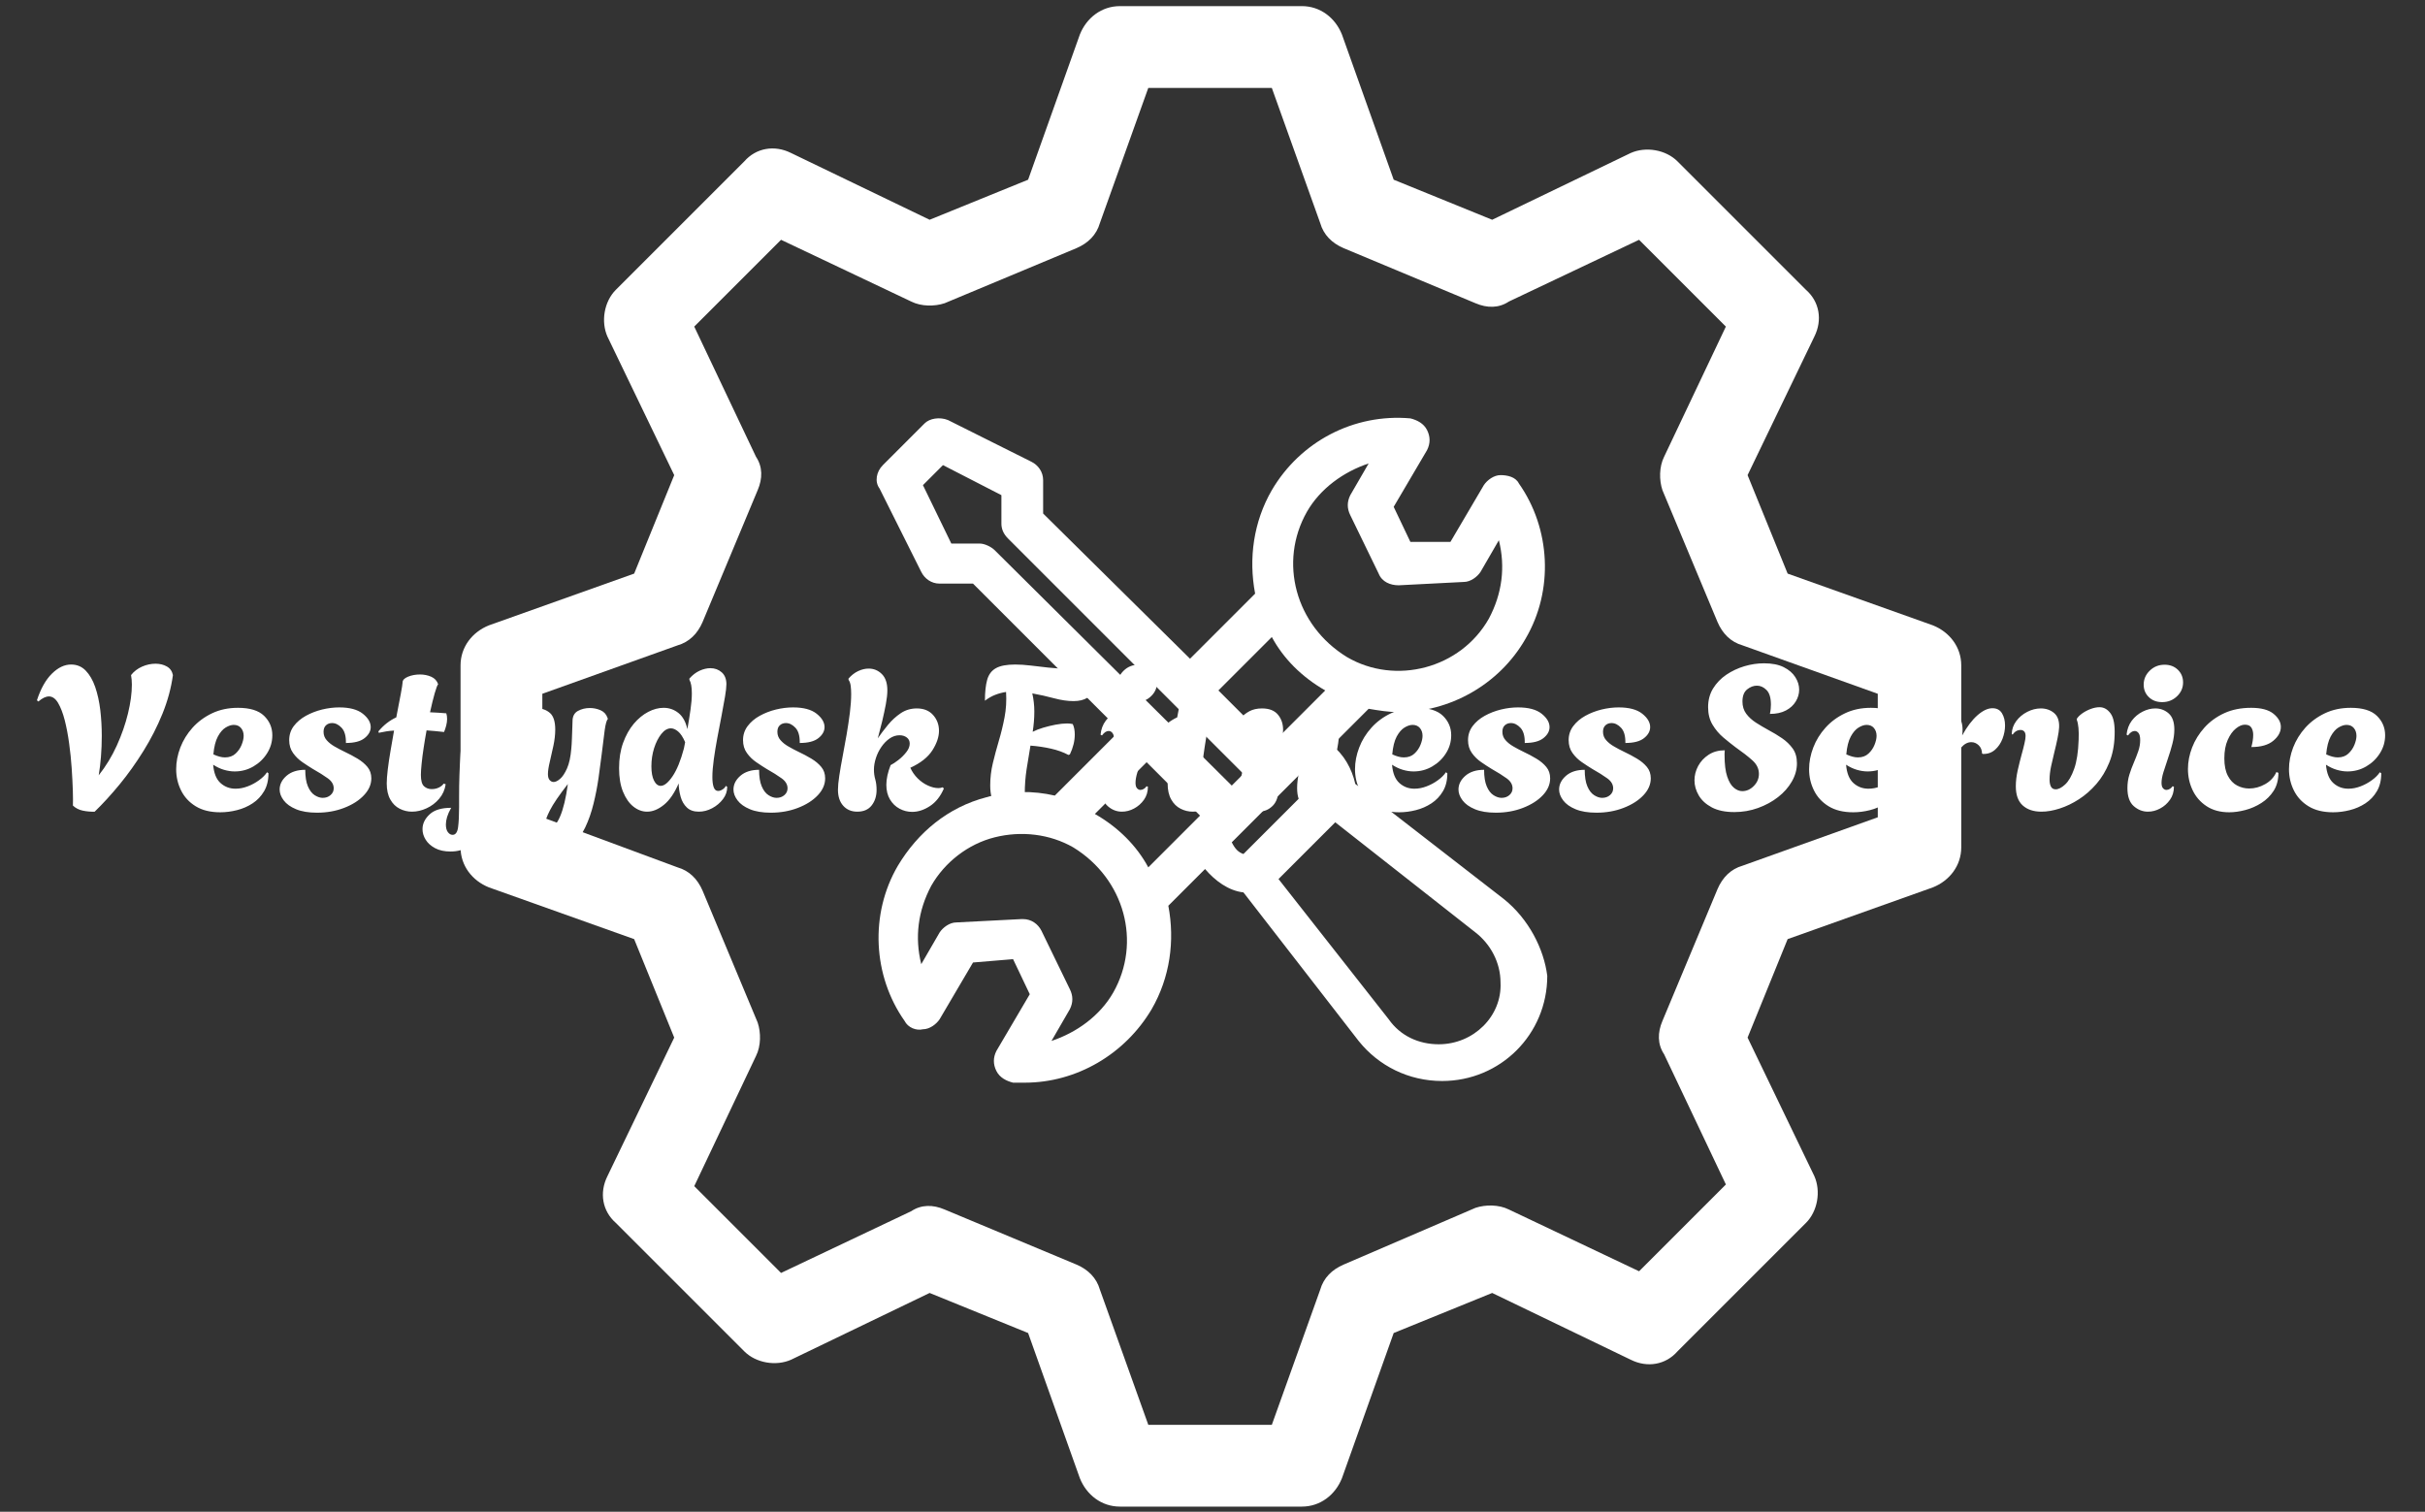
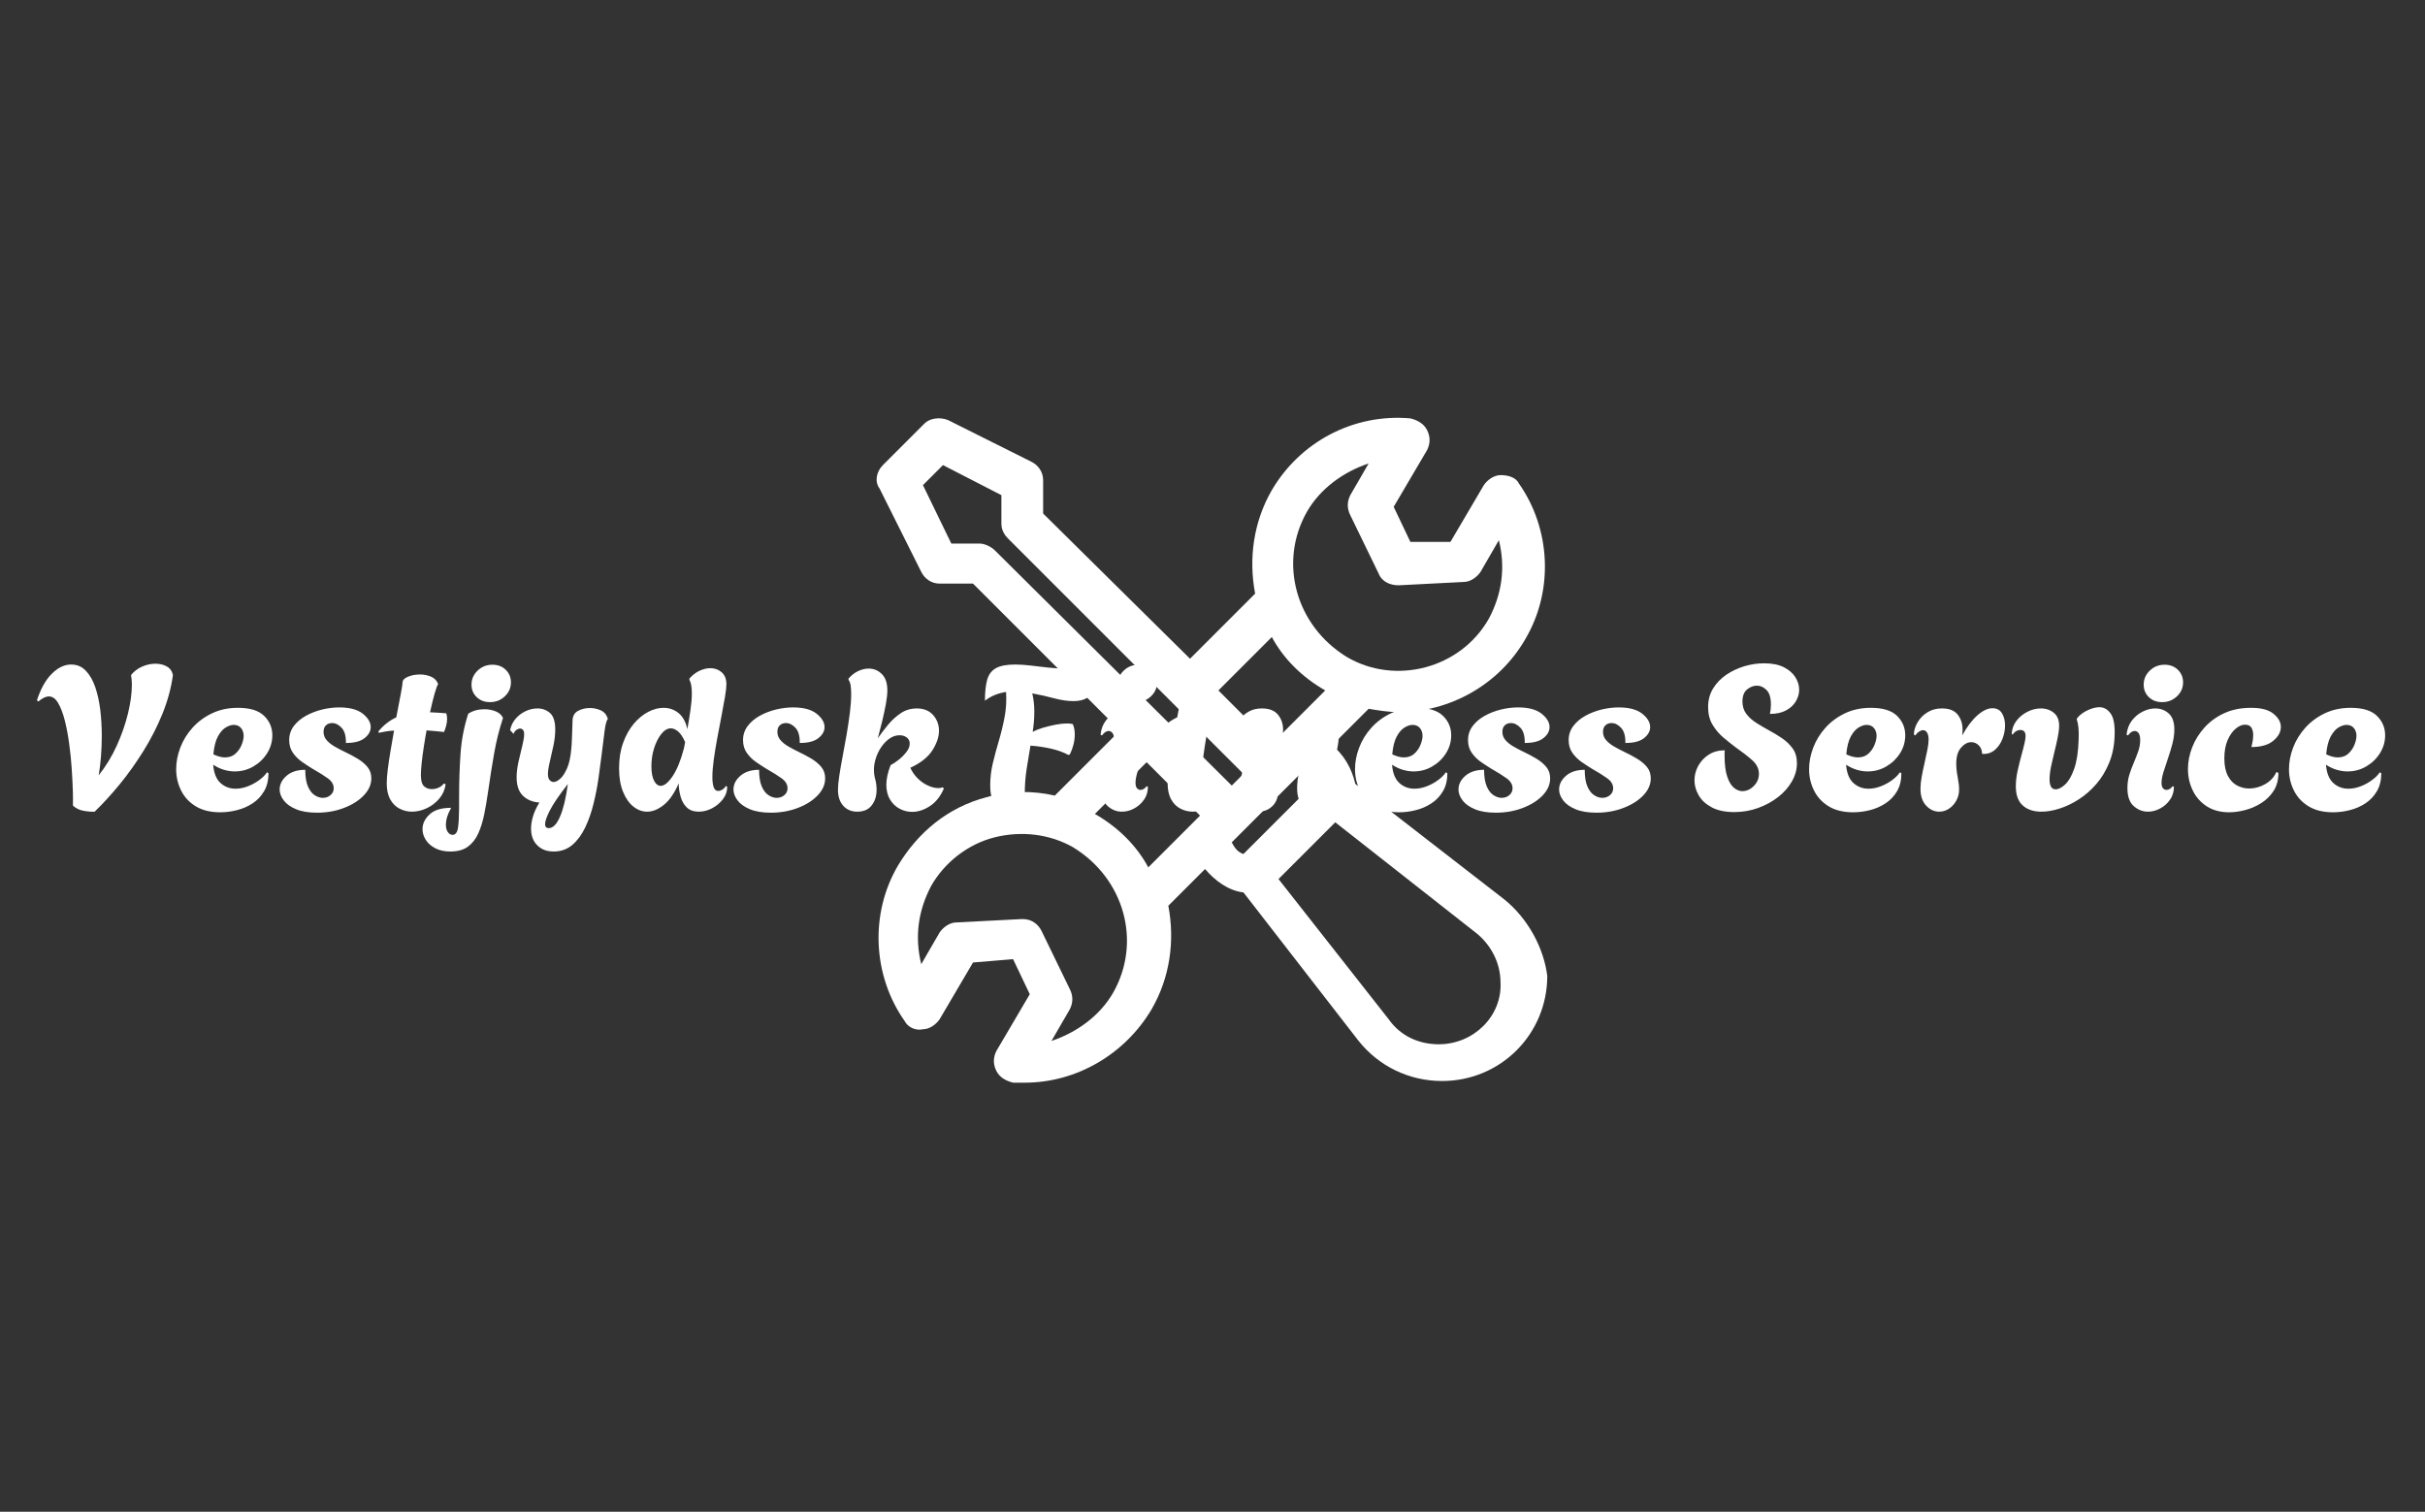
<svg xmlns="http://www.w3.org/2000/svg" version="1.1" width="2000" height="1247" viewBox="0 0 2000 1247">
  <rect x="0" y="0" width="2000" height="1247" fill="#333333" stroke="none" />
  <g transform="matrix(1,0,0,1,-1.212,0.505)">
    <svg viewBox="0 0 396 247" data-background-color="#ffffff" preserveAspectRatio="xMidYMid meet" height="1247" width="2000">
      <g id="tight-bounds" transform="matrix(1,0,0,1,0.24,-0.1)">
        <svg viewBox="0 0 395.52 247.2" height="247.2" width="395.52">
          <g>
            <svg />
          </g>
          <g>
            <svg viewBox="0 0 395.52 247.2" height="247.2" width="395.52">
              <mask id="21505d2c-f0a5-45c1-85e7-9f59f7f9bf75">
                <rect width="640" height="400" fill="white" />
                <g transform="matrix(1,0,0,1,0,105.419)">
                  <svg viewBox="0 0 395.52 36.362" height="36.362" width="395.52">
                    <g>
                      <svg viewBox="0 0 395.52 36.362" height="36.362" width="395.52">
                        <g>
                          <svg viewBox="0 0 395.52 36.362" height="36.362" width="395.52">
                            <g>
                              <svg viewBox="0 0 395.52 36.362" height="36.362" width="395.52">
                                <g id="SvgjsG5205">
                                  <svg viewBox="0 0 395.52 36.362" height="36.362" width="395.52" id="SvgjsSvg5204">
                                    <g>
                                      <svg viewBox="0 0 395.52 36.362" height="36.362" width="395.52">
                                        <g transform="matrix(1,0,0,1,0,0)">
                                          <svg width="395.52" viewBox="-2.95 -40.75 585.59 54.75" height="36.362" data-palette-color="#000000">
                                            <path d="M15.25 0.2L15.25 0.2Q13.8 0.25 12.35-0.05 10.9-0.35 9.9-1.3L9.9-1.3Q9.95-2.55 9.88-5 9.8-7.45 9.6-10.48 9.4-13.5 8.97-16.6 8.55-19.7 7.88-22.33 7.2-24.95 6.25-26.55 5.3-28.15 4-28.15L4-28.15Q2.85-28.15 1.4-26.9L1.4-26.9 1.05-27.2Q2.45-31.5 4.73-33.75 7-36 9.45-36L9.45-36Q11.6-36 13.05-34.5 14.5-33 15.38-30.48 16.25-27.95 16.63-24.83 17-21.7 17-18.45L17-18.45Q17-15.85 16.8-13.35 16.6-10.85 16.25-8.75L16.25-8.75Q18.9-12.1 20.7-16.07 22.5-20.05 23.45-23.98 24.4-27.9 24.4-31.05L24.4-31.05Q24.4-31.65 24.35-32.27 24.3-32.9 24.2-33.4L24.2-33.4Q25.25-34.75 26.9-35.48 28.55-36.2 30.2-36.2L30.2-36.2Q31.8-36.2 33-35.52 34.2-34.85 34.5-33.4L34.5-33.4Q33.85-28.65 31.93-23.9 30-19.15 27.25-14.73 24.5-10.3 21.38-6.5 18.25-2.7 15.25 0.2ZM46.15 0.35L46.15 0.35Q42.5 0.35 40.1-1.13 37.7-2.6 36.5-5.03 35.3-7.45 35.3-10.25L35.3-10.25Q35.3-12.9 36.32-15.58 37.35-18.25 39.32-20.45 41.3-22.65 44.12-24 46.95-25.35 50.5-25.35L50.5-25.35Q54.9-25.35 56.92-23.38 58.95-21.4 58.95-18.6L58.95-18.6Q58.95-16.2 57.67-14.18 56.4-12.15 54.3-10.93 52.2-9.7 49.7-9.7L49.7-9.7Q48.4-9.7 47.05-10.1 45.7-10.5 44.4-11.35L44.4-11.35Q44.65-8.25 46.2-6.85 47.75-5.45 49.9-5.45L49.9-5.45Q51.4-5.45 52.9-6.03 54.4-6.6 55.67-7.53 56.95-8.45 57.65-9.5L57.65-9.5 58-9.25Q58-6.65 56.92-4.83 55.85-3 54.1-1.85 52.35-0.7 50.27-0.18 48.2 0.35 46.15 0.35ZM47.3-13.15L47.3-13.15Q48.9-13.15 49.9-14.08 50.9-15 51.4-16.25 51.9-17.5 51.9-18.45L51.9-18.45Q51.9-19.6 51.25-20.38 50.6-21.15 49.45-21.15L49.45-21.15Q48.55-21.15 47.47-20.5 46.4-19.85 45.55-18.28 44.7-16.7 44.45-13.9L44.45-13.9Q46.05-13.15 47.3-13.15ZM69.95 0.45L69.95 0.45Q66.85 0.45 64.8-0.4 62.75-1.25 61.75-2.58 60.75-3.9 60.75-5.25L60.75-5.25Q60.75-7.15 62.45-8.63 64.15-10.1 67.05-10.1L67.05-10.1Q67.05-7.55 67.7-6.03 68.35-4.5 69.37-3.85 70.4-3.2 71.35-3.2L71.35-3.2Q72.5-3.2 73.27-3.88 74.05-4.55 74.05-5.55L74.05-5.55Q74.05-6.95 72.6-8 71.15-9.05 68.85-10.35L68.85-10.35Q67.7-11.05 66.35-11.98 65-12.9 64.05-14.23 63.1-15.55 63.1-17.4L63.1-17.4Q63.1-19.35 64.22-20.85 65.35-22.35 67.2-23.38 69.05-24.4 71.2-24.93 73.35-25.45 75.4-25.45L75.4-25.45Q79.25-25.45 81.2-23.9 83.15-22.35 83.15-20.6L83.15-20.6Q83.15-19.1 81.65-17.9 80.15-16.7 77.05-16.7L77.05-16.7Q77.1-19.25 76-20.43 74.9-21.6 73.65-21.6L73.65-21.6Q72.75-21.6 72.15-21.05 71.55-20.5 71.55-19.45L71.55-19.45Q71.55-18.25 72.32-17.38 73.1-16.5 74.27-15.83 75.45-15.15 76.7-14.55L76.7-14.55Q78.4-13.75 79.9-12.85 81.4-11.95 82.35-10.8 83.3-9.65 83.3-8L83.3-8Q83.3-5.75 81.47-3.83 79.65-1.9 76.6-0.73 73.55 0.45 69.95 0.45ZM93.29 0.2L93.29 0.2Q91.69 0.2 90.27-0.53 88.84-1.25 87.97-2.8 87.09-4.35 87.09-6.75L87.09-6.75Q87.09-8.05 87.34-10.15 87.59-12.25 88.02-14.75 88.44-17.25 88.89-19.75L88.89-19.75Q87.89-19.7 86.97-19.55 86.04-19.4 85.14-19.2L85.14-19.2 85.04-19.55Q86.04-20.75 87.14-21.6 88.24-22.45 89.44-23L89.44-23Q90.09-26.3 90.54-28.73 90.99-31.15 90.99-31.6L90.99-31.6Q90.99-32.45 92.32-33 93.64-33.55 95.29-33.55L95.29-33.55Q96.74-33.55 98.02-33 99.29-32.45 99.74-31.15L99.74-31.15Q99.44-30.85 98.89-28.93 98.34-27 97.74-24.25L97.74-24.25Q98.69-24.2 99.69-24.15 100.69-24.1 101.74-24L101.74-24Q101.84-23.7 101.89-23.35 101.94-23 101.94-22.6L101.94-22.6Q101.94-21.85 101.72-20.98 101.49-20.1 101.19-19.4L101.19-19.4Q99.99-19.5 98.94-19.63 97.89-19.75 96.89-19.8L96.89-19.8Q96.49-17.65 96.17-15.5 95.84-13.35 95.67-11.6 95.49-9.85 95.49-8.85L95.49-8.85Q95.49-6.75 96.27-6.05 97.04-5.35 98.14-5.35L98.14-5.35Q99.14-5.35 99.94-5.75 100.74-6.15 101.09-6.7L101.09-6.7 101.59-6.55Q101.29-4.5 99.99-2.98 98.69-1.45 96.89-0.63 95.09 0.2 93.29 0.2ZM112.49-26.75L112.49-26.75Q110.49-26.75 109.22-27.98 107.94-29.2 107.94-31.05L107.94-31.05Q107.94-33.05 109.44-34.5 110.94-35.95 113.09-35.95L113.09-35.95Q115.09-35.95 116.37-34.7 117.64-33.45 117.64-31.6L117.64-31.6Q117.64-29.6 116.14-28.18 114.64-26.75 112.49-26.75ZM102.74 10L102.74 10Q100.54 10 98.99 9.18 97.44 8.35 96.67 7.1 95.89 5.85 95.89 4.5L95.89 4.5Q95.89 2.5 97.62 0.88 99.34-0.75 102.94-0.75L102.94-0.75Q102.24 0.5 101.94 1.5 101.64 2.5 101.64 3.35L101.64 3.35Q101.64 4.6 102.14 5.25 102.64 5.9 103.29 5.9L103.29 5.9Q104.39 5.9 104.64 4.03 104.89 2.15 104.89-0.95L104.89-0.95 104.89-3.6Q104.89-8.9 105.24-14.03 105.59-19.15 107.14-23.9L107.14-23.9Q108.79-25 111.14-25L111.14-25Q112.59-25 113.89-24.48 115.19-23.95 115.69-22.85L115.69-22.85Q114.29-18.6 113.52-14.2 112.74-9.8 111.99-4.5L111.99-4.5Q111.59-1.75 111.07 0.85 110.54 3.45 109.62 5.53 108.69 7.6 107.07 8.8 105.44 10 102.74 10ZM128.14 10L128.14 10Q125.64 10 124.11 8.47 122.59 6.95 122.59 4.35L122.59 4.35Q122.59 3 123.06 1.38 123.54-0.25 124.64-2.05L124.64-2.05Q122.19-2.2 120.61-3.7 119.04-5.2 119.04-8.25L119.04-8.25Q119.04-10.05 119.51-12.13 119.99-14.2 120.44-16.03 120.89-17.85 120.89-18.85L120.89-18.85Q120.89-19.6 120.59-19.93 120.29-20.25 119.89-20.25L119.89-20.25Q119.49-20.25 119.01-19.93 118.54-19.6 118.29-18.95L118.29-18.95 117.44-19.85Q117.74-21.4 118.74-22.6 119.74-23.8 121.19-24.5 122.64-25.2 124.19-25.2L124.19-25.2Q125.94-25.2 127.24-24.08 128.54-22.95 128.54-20L128.54-20Q128.54-18.15 128.09-16.03 127.64-13.9 127.19-12.03 126.74-10.15 126.74-9.05L126.74-9.05Q126.74-8.05 127.16-7.58 127.59-7.1 128.14-7.1L128.14-7.1Q128.84-7.1 129.74-7.88 130.64-8.65 131.44-10.45 132.24-12.25 132.49-15.3L132.49-15.3Q132.59-16.25 132.64-17.73 132.69-19.2 132.74-20.48 132.79-21.75 132.79-22.05L132.79-22.05Q132.79-23.85 134.11-24.58 135.44-25.3 137.04-25.3L137.04-25.3Q138.44-25.3 139.69-24.75 140.94-24.2 141.39-22.9L141.39-22.9 141.49-22.6Q141.04-22.2 140.71-19.9 140.39-17.6 139.94-13.75L139.94-13.75Q139.64-11.25 139.19-8.1 138.74-4.95 137.96-1.78 137.19 1.4 135.91 4.08 134.64 6.75 132.74 8.38 130.84 10 128.14 10ZM126.94 4.25L126.94 4.25Q128.49 4.25 129.71 1.43 130.94-1.4 131.64-6.6L131.64-6.6Q128.44-2.5 127.24-0.15 126.04 2.2 126.04 3.25L126.04 3.25Q126.04 4.25 126.94 4.25ZM151.14 0.2L151.14 0.2Q149.34 0.2 147.76-1.05 146.19-2.3 145.21-4.7 144.24-7.1 144.24-10.5L144.24-10.5Q144.24-14 145.24-16.75 146.24-19.5 147.86-21.43 149.49-23.35 151.41-24.35 153.34-25.35 155.19-25.35L155.19-25.35Q157.24-25.35 158.84-24.08 160.44-22.8 161.04-20.1L161.04-20.1Q161.49-22.6 161.81-24.88 162.14-27.15 162.14-28.9L162.14-28.9Q162.14-31.2 161.54-32.25L161.54-32.25 161.54-32.55Q162.69-33.85 164.06-34.48 165.44-35.1 166.69-35.1L166.69-35.1Q168.34-35.1 169.49-34.08 170.64-33.05 170.64-31.15L170.64-31.15Q170.64-30.1 170.29-28.05 169.94-26 169.44-23.38 168.94-20.75 168.41-17.98 167.89-15.2 167.54-12.68 167.19-10.15 167.19-8.3L167.19-8.3Q167.19-6.75 167.51-5.83 167.84-4.9 168.59-4.9L168.59-4.9Q169.14-4.9 169.71-5.28 170.29-5.65 170.49-6.15L170.49-6.15 170.84-5.9Q170.84-4.25 169.79-2.88 168.74-1.5 167.14-0.65 165.54 0.2 163.84 0.2L163.84 0.2Q161.99 0.2 160.91-0.83 159.84-1.85 159.39-3.45 158.94-5.05 158.89-6.75L158.89-6.75Q157.34-3.15 155.26-1.48 153.19 0.2 151.14 0.2ZM154.49-6.15L154.49-6.15Q155.79-6.15 157.39-8.5 158.99-10.85 160.19-15.35L160.19-15.35 160.49-16.9Q159.69-18.75 158.76-19.53 157.84-20.3 156.99-20.3L156.99-20.3Q155.74-20.3 154.64-18.93 153.54-17.55 152.86-15.43 152.19-13.3 152.19-10.95L152.19-10.95Q152.19-8.7 152.84-7.43 153.49-6.15 154.49-6.15ZM181.58 0.45L181.58 0.45Q178.48 0.45 176.43-0.4 174.38-1.25 173.38-2.58 172.38-3.9 172.38-5.25L172.38-5.25Q172.38-7.15 174.08-8.63 175.78-10.1 178.68-10.1L178.68-10.1Q178.68-7.55 179.33-6.03 179.98-4.5 181.01-3.85 182.03-3.2 182.98-3.2L182.98-3.2Q184.13-3.2 184.91-3.88 185.68-4.55 185.68-5.55L185.68-5.55Q185.68-6.95 184.23-8 182.78-9.05 180.48-10.35L180.48-10.35Q179.33-11.05 177.98-11.98 176.63-12.9 175.68-14.23 174.73-15.55 174.73-17.4L174.73-17.4Q174.73-19.35 175.86-20.85 176.98-22.35 178.83-23.38 180.68-24.4 182.83-24.93 184.98-25.45 187.03-25.45L187.03-25.45Q190.88-25.45 192.83-23.9 194.78-22.35 194.78-20.6L194.78-20.6Q194.78-19.1 193.28-17.9 191.78-16.7 188.68-16.7L188.68-16.7Q188.73-19.25 187.63-20.43 186.53-21.6 185.28-21.6L185.28-21.6Q184.38-21.6 183.78-21.05 183.18-20.5 183.18-19.45L183.18-19.45Q183.18-18.25 183.96-17.38 184.73-16.5 185.91-15.83 187.08-15.15 188.33-14.55L188.33-14.55Q190.03-13.75 191.53-12.85 193.03-11.95 193.98-10.8 194.93-9.65 194.93-8L194.93-8Q194.93-5.75 193.11-3.83 191.28-1.9 188.23-0.73 185.18 0.45 181.58 0.45ZM216.33 0.25L216.33 0.25Q214.68 0.25 213.23-0.53 211.78-1.3 210.88-2.8 209.98-4.3 209.98-6.4L209.98-6.4Q209.98-8.55 211.03-11.25L211.03-11.25Q211.83-11.65 212.93-12.5 214.03-13.35 214.88-14.43 215.73-15.5 215.73-16.55L215.73-16.55Q215.73-17.5 215.01-18.05 214.28-18.6 213.23-18.6L213.23-18.6Q211.93-18.6 210.78-17.8 209.63-17 208.76-15.73 207.88-14.45 207.41-12.98 206.93-11.5 206.93-10.15L206.93-10.15Q206.93-8.85 207.26-7.73 207.58-6.6 207.58-5.15L207.58-5.15Q207.58-2.9 206.38-1.35 205.18 0.2 202.83 0.2L202.83 0.2Q200.68 0.2 199.38-1.25 198.08-2.7 198.08-5.2L198.08-5.2Q198.08-6.5 198.41-8.65 198.73-10.8 199.23-13.4 199.73-16 200.21-18.78 200.68-21.55 201.01-24.13 201.33-26.7 201.33-28.75L201.33-28.75Q201.33-29.85 201.21-30.78 201.08-31.7 200.68-32.25L200.68-32.25 200.68-32.55Q201.78-33.8 203.08-34.4 204.38-35 205.63-35L205.63-35Q207.53-35 208.88-33.65 210.23-32.3 210.23-29.65L210.23-29.65Q210.23-28.25 209.86-26.25 209.48-24.25 208.96-22.05 208.43-19.85 207.88-17.85L207.88-17.85Q208.98-19.45 210.38-21.15 211.78-22.85 213.53-24.03 215.28-25.2 217.48-25.2L217.48-25.2Q220.03-25.2 221.48-23.58 222.93-21.95 222.93-19.7L222.93-19.7Q222.93-17.45 221.31-14.9 219.68-12.35 215.88-10.6L215.88-10.6Q216.53-9.15 217.68-8 218.83-6.85 220.21-6.23 221.58-5.6 222.78-5.6L222.78-5.6Q223.38-5.6 223.83-5.8L223.83-5.8 224.13-5.5Q222.88-2.6 220.71-1.18 218.53 0.25 216.33 0.25ZM240.23 0.2L240.23 0.2Q238.43 0.2 236.98-1.3 235.53-2.8 235.53-6.25L235.53-6.25Q235.53-9.05 236.18-11.75 236.83-14.45 237.65-17.23 238.48-20 239.05-22.98 239.63-25.95 239.43-29.25L239.43-29.25Q238.08-29.05 236.78-28.55 235.48-28.05 234.23-27.1L234.23-27.1Q234.23-30.25 234.78-32.23 235.33-34.2 236.93-35.1 238.53-36 241.68-36L241.68-36Q243.38-36 245.48-35.75 247.58-35.5 249.8-35.25 252.03-35 254.03-35L254.03-35Q255.98-35 257.53-35.38 259.08-35.75 259.93-36.75L259.93-36.75Q260.93-36.1 261.45-34.98 261.98-33.85 261.98-32.55L261.98-32.55Q261.98-31.2 261.35-29.93 260.73-28.65 259.43-27.83 258.13-27 256.03-27L256.03-27Q253.83-27 251.23-27.7 248.63-28.4 245.88-28.9L245.88-28.9Q246.13-27.8 246.25-26.7 246.38-25.6 246.38-24.45L246.38-24.45Q246.38-23.2 246.28-21.98 246.18-20.75 245.98-19.45L245.98-19.45Q247.03-20 248.53-20.45 250.03-20.9 251.6-21.2 253.18-21.5 254.43-21.5L254.43-21.5Q255.23-21.5 255.83-21.35L255.83-21.35Q256.33-20.3 256.33-18.8L256.33-18.8Q256.33-16.4 255.13-13.9L255.13-13.9 254.78-13.75Q252.93-14.75 250.5-15.3 248.08-15.85 245.43-16.05L245.43-16.05Q244.93-13.2 244.48-10.25 244.03-7.3 244.03-4.2L244.03-4.2Q244.03-3.55 244.05-2.85 244.08-2.15 244.13-1.45L244.13-1.45Q242.48 0.2 240.23 0.2ZM271.42-26.75L271.42-26.75Q269.42-26.75 268.15-27.98 266.87-29.2 266.87-31.05L266.87-31.05Q266.87-33.05 268.37-34.5 269.87-35.95 272.02-35.95L272.02-35.95Q274.02-35.95 275.3-34.7 276.57-33.45 276.57-31.6L276.57-31.6Q276.57-29.6 275.07-28.18 273.57-26.75 271.42-26.75ZM267.92 0.2L267.92 0.2Q265.97 0.2 264.42-1.18 262.87-2.55 262.87-5.6L262.87-5.6Q262.87-7.35 263.35-8.88 263.82-10.4 264.45-11.85 265.07-13.3 265.55-14.68 266.02-16.05 266.02-17.4L266.02-17.4Q266.02-18.6 265.62-19.13 265.22-19.65 264.67-19.65L264.67-19.65Q263.82-19.65 263.02-18.55L263.02-18.55 262.67-18.75Q262.87-20.75 263.95-22.18 265.02-23.6 266.6-24.4 268.17-25.2 269.72-25.2L269.72-25.2Q271.62-25.2 273.02-23.98 274.42-22.75 274.42-20L274.42-20Q274.42-18.35 273.95-16.53 273.47-14.7 272.85-12.9 272.22-11.1 271.75-9.55 271.27-8 271.27-6.9L271.27-6.9Q271.27-5.95 271.65-5.55 272.02-5.15 272.47-5.15L272.47-5.15Q272.92-5.15 273.35-5.43 273.77-5.7 273.97-6.05L273.97-6.05 274.32-5.95Q274.32-4.1 273.35-2.73 272.37-1.35 270.92-0.58 269.47 0.2 267.92 0.2ZM285.37 0.2L285.37 0.2Q283.77 0.2 282.35-0.53 280.92-1.25 280.05-2.8 279.17-4.35 279.17-6.75L279.17-6.75Q279.17-8.05 279.42-10.15 279.67-12.25 280.1-14.75 280.52-17.25 280.97-19.75L280.97-19.75Q279.97-19.7 279.05-19.55 278.12-19.4 277.22-19.2L277.22-19.2 277.12-19.55Q278.12-20.75 279.22-21.6 280.32-22.45 281.52-23L281.52-23Q282.17-26.3 282.62-28.73 283.07-31.15 283.07-31.6L283.07-31.6Q283.07-32.45 284.4-33 285.72-33.55 287.37-33.55L287.37-33.55Q288.82-33.55 290.1-33 291.37-32.45 291.82-31.15L291.82-31.15Q291.52-30.85 290.97-28.93 290.42-27 289.82-24.25L289.82-24.25Q290.77-24.2 291.77-24.15 292.77-24.1 293.82-24L293.82-24Q293.92-23.7 293.97-23.35 294.02-23 294.02-22.6L294.02-22.6Q294.02-21.85 293.8-20.98 293.57-20.1 293.27-19.4L293.27-19.4Q292.07-19.5 291.02-19.63 289.97-19.75 288.97-19.8L288.97-19.8Q288.57-17.65 288.25-15.5 287.92-13.35 287.75-11.6 287.57-9.85 287.57-8.85L287.57-8.85Q287.57-6.75 288.35-6.05 289.12-5.35 290.22-5.35L290.22-5.35Q291.22-5.35 292.02-5.75 292.82-6.15 293.17-6.7L293.17-6.7 293.67-6.55Q293.37-4.5 292.07-2.98 290.77-1.45 288.97-0.63 287.17 0.2 285.37 0.2ZM301.77 0.15L301.77 0.15Q299.92 0.15 298.42-1.33 296.92-2.8 296.92-5.45L296.92-5.45Q296.92-6.75 297.27-8.4 297.62-10.05 298.04-11.75 298.47-13.45 298.82-14.95 299.17-16.45 299.17-17.4L299.17-17.4Q299.17-18.4 298.77-18.98 298.37-19.55 297.72-19.55L297.72-19.55Q296.87-19.55 295.87-18.55L295.87-18.55 295.57-18.75Q295.52-19.55 295.92-20.65 296.32-21.75 297.14-22.78 297.97-23.8 299.27-24.5 300.57-25.2 302.37-25.2L302.37-25.2Q305.02-25.2 306.29-23.68 307.57-22.15 307.57-19.95L307.57-19.95Q307.57-19.15 307.42-18.4L307.42-18.4Q308.47-19.95 310.02-21.53 311.57-23.1 313.44-24.15 315.32-25.2 317.32-25.2L317.32-25.2Q319.67-25.2 320.52-23.7 321.37-22.2 321.37-19.95L321.37-19.95Q321.37-17.85 320.92-15.45 320.47-13.05 320.02-10.83 319.57-8.6 319.57-7.1L319.57-7.1Q319.57-5.1 320.72-5.1L320.72-5.1Q321.32-5.1 321.77-5.48 322.22-5.85 322.37-6.2L322.37-6.2 322.72-6.05Q322.72-4.2 321.69-2.8 320.67-1.4 319.12-0.63 317.57 0.15 315.97 0.15L315.97 0.15Q314.02 0.15 312.52-1.2 311.02-2.55 311.02-5.6L311.02-5.6Q311.02-7.4 311.49-9.5 311.97-11.6 312.42-13.55 312.87-15.5 312.87-16.75L312.87-16.75Q312.87-17.5 312.59-17.93 312.32-18.35 311.62-18.35L311.62-18.35Q310.47-18.35 309.09-17.3 307.72-16.25 306.74-14.5 305.77-12.75 305.77-10.65L305.77-10.65Q305.77-9.3 306.09-8.05 306.42-6.8 306.42-5.35L306.42-5.35Q306.42-2.65 305.02-1.25 303.62 0.15 301.77 0.15ZM336.12 0.35L336.12 0.35Q332.47 0.35 330.06-1.13 327.67-2.6 326.47-5.03 325.26-7.45 325.26-10.25L325.26-10.25Q325.26-12.9 326.29-15.58 327.31-18.25 329.29-20.45 331.26-22.65 334.09-24 336.92-25.35 340.47-25.35L340.47-25.35Q344.87-25.35 346.89-23.38 348.92-21.4 348.92-18.6L348.92-18.6Q348.92-16.2 347.64-14.18 346.37-12.15 344.26-10.93 342.17-9.7 339.67-9.7L339.67-9.7Q338.37-9.7 337.01-10.1 335.67-10.5 334.37-11.35L334.37-11.35Q334.62-8.25 336.17-6.85 337.72-5.45 339.87-5.45L339.87-5.45Q341.37-5.45 342.87-6.03 344.37-6.6 345.64-7.53 346.92-8.45 347.62-9.5L347.62-9.5 347.97-9.25Q347.97-6.65 346.89-4.83 345.81-3 344.06-1.85 342.31-0.7 340.24-0.18 338.17 0.35 336.12 0.35ZM337.26-13.15L337.26-13.15Q338.87-13.15 339.87-14.08 340.87-15 341.37-16.25 341.87-17.5 341.87-18.45L341.87-18.45Q341.87-19.6 341.22-20.38 340.56-21.15 339.42-21.15L339.42-21.15Q338.51-21.15 337.44-20.5 336.37-19.85 335.51-18.28 334.67-16.7 334.42-13.9L334.42-13.9Q336.01-13.15 337.26-13.15ZM359.91 0.45L359.91 0.45Q356.81 0.45 354.76-0.4 352.71-1.25 351.71-2.58 350.71-3.9 350.71-5.25L350.71-5.25Q350.71-7.15 352.41-8.63 354.11-10.1 357.01-10.1L357.01-10.1Q357.01-7.55 357.66-6.03 358.31-4.5 359.34-3.85 360.36-3.2 361.31-3.2L361.31-3.2Q362.46-3.2 363.24-3.88 364.01-4.55 364.01-5.55L364.01-5.55Q364.01-6.95 362.56-8 361.11-9.05 358.81-10.35L358.81-10.35Q357.66-11.05 356.31-11.98 354.96-12.9 354.01-14.23 353.06-15.55 353.06-17.4L353.06-17.4Q353.06-19.35 354.19-20.85 355.31-22.35 357.16-23.38 359.01-24.4 361.16-24.93 363.31-25.45 365.36-25.45L365.36-25.45Q369.21-25.45 371.16-23.9 373.11-22.35 373.11-20.6L373.11-20.6Q373.11-19.1 371.61-17.9 370.11-16.7 367.01-16.7L367.01-16.7Q367.06-19.25 365.96-20.43 364.86-21.6 363.61-21.6L363.61-21.6Q362.71-21.6 362.11-21.05 361.51-20.5 361.51-19.45L361.51-19.45Q361.51-18.25 362.29-17.38 363.06-16.5 364.24-15.83 365.41-15.15 366.66-14.55L366.66-14.55Q368.36-13.75 369.86-12.85 371.36-11.95 372.31-10.8 373.26-9.65 373.26-8L373.26-8Q373.26-5.75 371.44-3.83 369.61-1.9 366.56-0.73 363.51 0.45 359.91 0.45ZM384.66 0.45L384.66 0.45Q381.56 0.45 379.51-0.4 377.46-1.25 376.46-2.58 375.46-3.9 375.46-5.25L375.46-5.25Q375.46-7.15 377.16-8.63 378.86-10.1 381.76-10.1L381.76-10.1Q381.76-7.55 382.41-6.03 383.06-4.5 384.09-3.85 385.11-3.2 386.06-3.2L386.06-3.2Q387.21-3.2 387.99-3.88 388.76-4.55 388.76-5.55L388.76-5.55Q388.76-6.95 387.31-8 385.86-9.05 383.56-10.35L383.56-10.35Q382.41-11.05 381.06-11.98 379.71-12.9 378.76-14.23 377.81-15.55 377.81-17.4L377.81-17.4Q377.81-19.35 378.94-20.85 380.06-22.35 381.91-23.38 383.76-24.4 385.91-24.93 388.06-25.45 390.11-25.45L390.11-25.45Q393.96-25.45 395.91-23.9 397.86-22.35 397.86-20.6L397.86-20.6Q397.86-19.1 396.36-17.9 394.86-16.7 391.76-16.7L391.76-16.7Q391.81-19.25 390.71-20.43 389.61-21.6 388.36-21.6L388.36-21.6Q387.46-21.6 386.86-21.05 386.26-20.5 386.26-19.45L386.26-19.45Q386.26-18.25 387.04-17.38 387.81-16.5 388.99-15.83 390.16-15.15 391.41-14.55L391.41-14.55Q393.11-13.75 394.61-12.85 396.11-11.95 397.06-10.8 398.01-9.65 398.01-8L398.01-8Q398.01-5.75 396.19-3.83 394.36-1.9 391.31-0.73 388.26 0.45 384.66 0.45ZM418.56 0.3L418.56 0.3Q415.21 0.3 413.03-0.85 410.86-2 409.81-3.8 408.76-5.6 408.76-7.5L408.76-7.5Q408.76-9.35 409.66-11.03 410.56-12.7 412.23-13.8 413.91-14.9 416.21-14.9L416.21-14.9Q416.16-14.45 416.16-14.08 416.16-13.7 416.16-13.7L416.16-13.7Q416.16-10.35 416.81-8.43 417.46-6.5 418.46-5.68 419.46-4.85 420.51-4.85L420.51-4.85Q422.11-4.85 423.36-6.13 424.61-7.4 424.61-9.1L424.61-9.1Q424.61-11 422.98-12.45 421.36-13.9 418.86-15.65L418.86-15.65Q417.46-16.7 415.88-18.03 414.31-19.35 413.21-21.18 412.11-23 412.11-25.5L412.11-25.5Q412.11-28.1 413.33-30.1 414.56-32.1 416.58-33.48 418.61-34.85 421.03-35.58 423.46-36.3 425.86-36.3L425.86-36.3Q428.81-36.3 430.71-35.35 432.61-34.4 433.56-32.9 434.51-31.4 434.51-29.8L434.51-29.8Q434.51-28.3 433.68-26.93 432.86-25.55 431.26-24.7 429.66-23.85 427.31-23.85L427.31-23.85Q427.46-24.55 427.51-25.13 427.56-25.7 427.56-26.15L427.56-26.15Q427.56-28.65 426.48-29.73 425.41-30.8 424.11-30.8L424.11-30.8Q422.86-30.8 421.71-29.88 420.56-28.95 420.56-26.9L420.56-26.9Q420.56-25.15 421.48-23.9 422.41-22.65 423.88-21.7 425.36-20.75 427.01-19.85L427.01-19.85Q428.71-18.95 430.28-17.88 431.86-16.8 432.91-15.35 433.96-13.9 433.96-11.7L433.96-11.7Q433.96-9.4 432.71-7.23 431.46-5.05 429.31-3.38 427.16-1.7 424.38-0.7 421.61 0.3 418.56 0.3ZM447.8 0.35L447.8 0.35Q444.15 0.35 441.75-1.13 439.35-2.6 438.15-5.03 436.95-7.45 436.95-10.25L436.95-10.25Q436.95-12.9 437.98-15.58 439-18.25 440.98-20.45 442.95-22.65 445.78-24 448.6-25.35 452.15-25.35L452.15-25.35Q456.55-25.35 458.58-23.38 460.6-21.4 460.6-18.6L460.6-18.6Q460.6-16.2 459.33-14.18 458.05-12.15 455.95-10.93 453.85-9.7 451.35-9.7L451.35-9.7Q450.05-9.7 448.7-10.1 447.35-10.5 446.05-11.35L446.05-11.35Q446.3-8.25 447.85-6.85 449.4-5.45 451.55-5.45L451.55-5.45Q453.05-5.45 454.55-6.03 456.05-6.6 457.33-7.53 458.6-8.45 459.3-9.5L459.3-9.5 459.65-9.25Q459.65-6.65 458.58-4.83 457.5-3 455.75-1.85 454-0.7 451.93-0.18 449.85 0.35 447.8 0.35ZM448.95-13.15L448.95-13.15Q450.55-13.15 451.55-14.08 452.55-15 453.05-16.25 453.55-17.5 453.55-18.45L453.55-18.45Q453.55-19.6 452.9-20.38 452.25-21.15 451.1-21.15L451.1-21.15Q450.2-21.15 449.13-20.5 448.05-19.85 447.2-18.28 446.35-16.7 446.1-13.9L446.1-13.9Q447.7-13.15 448.95-13.15ZM468.95 0.2L468.95 0.2Q467.15 0.2 465.75-1.28 464.35-2.75 464.35-5.45L464.35-5.45Q464.35-6.75 464.65-8.4 464.95-10.05 465.35-11.78 465.75-13.5 466.05-15.03 466.35-16.55 466.35-17.55L466.35-17.55Q466.35-18.6 465.98-19.23 465.6-19.85 465-19.85L465-19.85Q464.05-19.85 463.05-18.55L463.05-18.55 462.75-18.75Q462.7-19.55 463.1-20.65 463.5-21.75 464.35-22.78 465.2-23.8 466.53-24.5 467.85-25.2 469.65-25.2L469.65-25.2Q472.3-25.2 473.5-23.68 474.7-22.15 474.7-20L474.7-20Q474.7-19.65 474.68-19.28 474.65-18.9 474.6-18.55L474.6-18.55Q476.4-21.8 478.38-23.53 480.35-25.25 482.05-25.25L482.05-25.25Q483.65-25.25 484.4-24 485.15-22.75 485.15-21L485.15-21Q485.15-19.4 484.53-17.75 483.9-16.1 482.68-15.03 481.45-13.95 479.7-14L479.7-14 479.5-14.1Q479.45-15.4 478.65-16.15 477.85-16.9 476.85-16.9L476.85-16.9Q475.5-16.9 474.33-15.55 473.15-14.2 473.15-11.65L473.15-11.65Q473.15-10.1 473.5-8.3 473.85-6.5 473.85-5.25L473.85-5.25Q473.85-3.75 473.15-2.5 472.45-1.25 471.35-0.53 470.25 0.2 468.95 0.2ZM494.1 0.2L494.1 0.2Q491.2 0.2 489.5-1.33 487.8-2.85 487.8-6.05L487.8-6.05Q487.8-7.9 488.27-10 488.75-12.1 489.2-13.75L489.2-13.75Q489.65-15.35 489.92-16.55 490.2-17.75 490.2-18.4L490.2-18.4Q490.2-19.2 489.85-19.55 489.5-19.9 489-19.9L489-19.9Q487.8-19.9 487-18.75L487-18.75 486.8-18.95Q486.85-20.65 487.9-22.08 488.95-23.5 490.6-24.35 492.25-25.2 493.95-25.2L493.95-25.2Q495.85-25.2 497.2-24.08 498.55-22.95 498.45-20.55L498.45-20.55Q498.4-19.5 498.07-17.9 497.75-16.3 497.2-14.1L497.2-14.1Q496.85-12.7 496.47-10.93 496.1-9.15 496.1-7.7L496.1-7.7Q496.1-6.6 496.45-5.95 496.8-5.3 497.6-5.3L497.6-5.3Q498.65-5.3 499.92-6.48 501.2-7.65 502.15-10.33 503.1-13 503.25-17.45L503.25-17.45Q503.4-20.85 502.8-22.4L502.8-22.4 502.8-22.65Q503.25-23.35 504.17-24 505.1-24.65 506.25-25.08 507.4-25.5 508.4-25.5L508.4-25.5Q510-25.5 511.12-23.95 512.25-22.4 512.1-18.55L512.1-18.55Q512-14.85 510.77-11.85 509.55-8.85 507.6-6.6 505.65-4.35 503.32-2.85 501-1.35 498.6-0.58 496.2 0.2 494.1 0.2ZM523.79-26.75L523.79-26.75Q521.79-26.75 520.52-27.98 519.25-29.2 519.25-31.05L519.25-31.05Q519.25-33.05 520.75-34.5 522.25-35.95 524.39-35.95L524.39-35.95Q526.39-35.95 527.67-34.7 528.94-33.45 528.94-31.6L528.94-31.6Q528.94-29.6 527.44-28.18 525.94-26.75 523.79-26.75ZM520.29 0.2L520.29 0.2Q518.35 0.2 516.79-1.18 515.25-2.55 515.25-5.6L515.25-5.6Q515.25-7.35 515.72-8.88 516.19-10.4 516.82-11.85 517.44-13.3 517.92-14.68 518.39-16.05 518.39-17.4L518.39-17.4Q518.39-18.6 518-19.13 517.6-19.65 517.04-19.65L517.04-19.65Q516.19-19.65 515.39-18.55L515.39-18.55 515.04-18.75Q515.25-20.75 516.32-22.18 517.39-23.6 518.97-24.4 520.54-25.2 522.1-25.2L522.1-25.2Q524-25.2 525.39-23.98 526.79-22.75 526.79-20L526.79-20Q526.79-18.35 526.32-16.53 525.85-14.7 525.22-12.9 524.6-11.1 524.12-9.55 523.64-8 523.64-6.9L523.64-6.9Q523.64-5.95 524.02-5.55 524.39-5.15 524.85-5.15L524.85-5.15Q525.29-5.15 525.72-5.43 526.14-5.7 526.35-6.05L526.35-6.05 526.69-5.95Q526.69-4.1 525.72-2.73 524.75-1.35 523.29-0.58 521.85 0.2 520.29 0.2ZM540.29 0.35L540.29 0.35Q536.99 0.35 534.72-1.15 532.44-2.65 531.29-5.08 530.14-7.5 530.14-10.3L530.14-10.3Q530.14-12.95 531.17-15.6 532.19-18.25 534.19-20.48 536.19-22.7 539.07-24.03 541.94-25.35 545.69-25.35L545.69-25.35Q549.39-25.35 551.19-23.88 552.99-22.4 552.99-20.65L552.99-20.65Q552.99-18.8 551.14-17.25 549.29-15.7 545.74-15.7L545.74-15.7Q545.94-16.45 546.07-17.23 546.19-18 546.19-18.7L546.19-18.7Q546.19-19.75 545.74-20.48 545.29-21.2 544.14-21.2L544.14-21.2Q543.09-21.2 541.92-20.25 540.74-19.3 539.92-17.45 539.09-15.6 539.09-12.9L539.09-12.9Q539.09-10.25 539.97-8.6 540.84-6.95 542.24-6.23 543.64-5.5 545.19-5.5L545.19-5.5Q547.24-5.5 549.14-6.58 551.04-7.65 551.89-9.55L551.89-9.55 552.39-9.35Q552.39-6.75 551.22-4.93 550.04-3.1 548.19-1.93 546.34-0.75 544.24-0.2 542.14 0.35 540.29 0.35ZM565.84 0.35L565.84 0.35Q562.19 0.35 559.79-1.13 557.39-2.6 556.19-5.03 554.99-7.45 554.99-10.25L554.99-10.25Q554.99-12.9 556.01-15.58 557.04-18.25 559.01-20.45 560.99-22.65 563.81-24 566.64-25.35 570.19-25.35L570.19-25.35Q574.59-25.35 576.61-23.38 578.64-21.4 578.64-18.6L578.64-18.6Q578.64-16.2 577.36-14.18 576.09-12.15 573.99-10.93 571.89-9.7 569.39-9.7L569.39-9.7Q568.09-9.7 566.74-10.1 565.39-10.5 564.09-11.35L564.09-11.35Q564.34-8.25 565.89-6.85 567.44-5.45 569.59-5.45L569.59-5.45Q571.09-5.45 572.59-6.03 574.09-6.6 575.36-7.53 576.64-8.45 577.34-9.5L577.34-9.5 577.69-9.25Q577.69-6.65 576.61-4.83 575.54-3 573.79-1.85 572.04-0.7 569.96-0.18 567.89 0.35 565.84 0.35ZM566.99-13.15L566.99-13.15Q568.59-13.15 569.59-14.08 570.59-15 571.09-16.25 571.59-17.5 571.59-18.45L571.59-18.45Q571.59-19.6 570.94-20.38 570.29-21.15 569.14-21.15L569.14-21.15Q568.24-21.15 567.16-20.5 566.09-19.85 565.24-18.28 564.39-16.7 564.14-13.9L564.14-13.9Q565.74-13.15 566.99-13.15Z" opacity="1" transform="matrix(1,0,0,1,0,0)" fill="black" class="wordmark-text-0" id="SvgjsPath5203" stroke-width="7" stroke="black" stroke-linejoin="round" />
                                          </svg>
                                        </g>
                                      </svg>
                                    </g>
                                  </svg>
                                </g>
                              </svg>
                            </g>
                          </svg>
                        </g>
                      </svg>
                    </g>
                  </svg>
                </g>
              </mask>
              <g transform="matrix(1,0,0,1,0,105.419)">
                <svg viewBox="0 0 395.52 36.362" height="36.362" width="395.52">
                  <g>
                    <svg viewBox="0 0 395.52 36.362" height="36.362" width="395.52">
                      <g>
                        <svg viewBox="0 0 395.52 36.362" height="36.362" width="395.52">
                          <g>
                            <svg viewBox="0 0 395.52 36.362" height="36.362" width="395.52">
                              <g id="textblocktransform">
                                <svg viewBox="0 0 395.52 36.362" height="36.362" width="395.52" id="textblock">
                                  <g>
                                    <svg viewBox="0 0 395.52 36.362" height="36.362" width="395.52">
                                      <g transform="matrix(1,0,0,1,0,0)">
                                        <svg width="395.52" viewBox="-2.95 -40.75 585.59 54.75" height="36.362" data-palette-color="#000000">
                                          <path d="M15.25 0.2L15.25 0.2Q13.8 0.25 12.35-0.05 10.9-0.35 9.9-1.3L9.9-1.3Q9.95-2.55 9.88-5 9.8-7.45 9.6-10.48 9.4-13.5 8.97-16.6 8.55-19.7 7.88-22.33 7.2-24.95 6.25-26.55 5.3-28.15 4-28.15L4-28.15Q2.85-28.15 1.4-26.9L1.4-26.9 1.05-27.2Q2.45-31.5 4.73-33.75 7-36 9.45-36L9.45-36Q11.6-36 13.05-34.5 14.5-33 15.38-30.48 16.25-27.95 16.63-24.83 17-21.7 17-18.45L17-18.45Q17-15.85 16.8-13.35 16.6-10.85 16.25-8.75L16.25-8.75Q18.9-12.1 20.7-16.07 22.5-20.05 23.45-23.98 24.4-27.9 24.4-31.05L24.4-31.05Q24.4-31.65 24.35-32.27 24.3-32.9 24.2-33.4L24.2-33.4Q25.25-34.75 26.9-35.48 28.55-36.2 30.2-36.2L30.2-36.2Q31.8-36.2 33-35.52 34.2-34.85 34.5-33.4L34.5-33.4Q33.85-28.65 31.93-23.9 30-19.15 27.25-14.73 24.5-10.3 21.38-6.5 18.25-2.7 15.25 0.2ZM46.15 0.35L46.15 0.35Q42.5 0.35 40.1-1.13 37.7-2.6 36.5-5.03 35.3-7.45 35.3-10.25L35.3-10.25Q35.3-12.9 36.32-15.58 37.35-18.25 39.32-20.45 41.3-22.65 44.12-24 46.95-25.35 50.5-25.35L50.5-25.35Q54.9-25.35 56.92-23.38 58.95-21.4 58.95-18.6L58.95-18.6Q58.95-16.2 57.67-14.18 56.4-12.15 54.3-10.93 52.2-9.7 49.7-9.7L49.7-9.7Q48.4-9.7 47.05-10.1 45.7-10.5 44.4-11.35L44.4-11.35Q44.65-8.25 46.2-6.85 47.75-5.45 49.9-5.45L49.9-5.45Q51.4-5.45 52.9-6.03 54.4-6.6 55.67-7.53 56.95-8.45 57.65-9.5L57.65-9.5 58-9.25Q58-6.65 56.92-4.83 55.85-3 54.1-1.85 52.35-0.7 50.27-0.18 48.2 0.35 46.15 0.35ZM47.3-13.15L47.3-13.15Q48.9-13.15 49.9-14.08 50.9-15 51.4-16.25 51.9-17.5 51.9-18.45L51.9-18.45Q51.9-19.6 51.25-20.38 50.6-21.15 49.45-21.15L49.45-21.15Q48.55-21.15 47.47-20.5 46.4-19.85 45.55-18.28 44.7-16.7 44.45-13.9L44.45-13.9Q46.05-13.15 47.3-13.15ZM69.95 0.45L69.95 0.45Q66.85 0.45 64.8-0.4 62.75-1.25 61.75-2.58 60.75-3.9 60.75-5.25L60.75-5.25Q60.75-7.15 62.45-8.63 64.15-10.1 67.05-10.1L67.05-10.1Q67.05-7.55 67.7-6.03 68.35-4.5 69.37-3.85 70.4-3.2 71.35-3.2L71.35-3.2Q72.5-3.2 73.27-3.88 74.05-4.55 74.05-5.55L74.05-5.55Q74.05-6.95 72.6-8 71.15-9.05 68.85-10.35L68.85-10.35Q67.7-11.05 66.35-11.98 65-12.9 64.05-14.23 63.1-15.55 63.1-17.4L63.1-17.4Q63.1-19.35 64.22-20.85 65.35-22.35 67.2-23.38 69.05-24.4 71.2-24.93 73.35-25.45 75.4-25.45L75.4-25.45Q79.25-25.45 81.2-23.9 83.15-22.35 83.15-20.6L83.15-20.6Q83.15-19.1 81.65-17.9 80.15-16.7 77.05-16.7L77.05-16.7Q77.1-19.25 76-20.43 74.9-21.6 73.65-21.6L73.65-21.6Q72.75-21.6 72.15-21.05 71.55-20.5 71.55-19.45L71.55-19.45Q71.55-18.25 72.32-17.38 73.1-16.5 74.27-15.83 75.45-15.15 76.7-14.55L76.7-14.55Q78.4-13.75 79.9-12.85 81.4-11.95 82.35-10.8 83.3-9.65 83.3-8L83.3-8Q83.3-5.75 81.47-3.83 79.65-1.9 76.6-0.73 73.55 0.45 69.95 0.45ZM93.29 0.2L93.29 0.2Q91.69 0.2 90.27-0.53 88.84-1.25 87.97-2.8 87.09-4.35 87.09-6.75L87.09-6.75Q87.09-8.05 87.34-10.15 87.59-12.25 88.02-14.75 88.44-17.25 88.89-19.75L88.89-19.75Q87.89-19.7 86.97-19.55 86.04-19.4 85.14-19.2L85.14-19.2 85.04-19.55Q86.04-20.75 87.14-21.6 88.24-22.45 89.44-23L89.44-23Q90.09-26.3 90.54-28.73 90.99-31.15 90.99-31.6L90.99-31.6Q90.99-32.45 92.32-33 93.64-33.55 95.29-33.55L95.29-33.55Q96.74-33.55 98.02-33 99.29-32.45 99.74-31.15L99.74-31.15Q99.44-30.85 98.89-28.93 98.34-27 97.74-24.25L97.74-24.25Q98.69-24.2 99.69-24.15 100.69-24.1 101.74-24L101.74-24Q101.84-23.7 101.89-23.35 101.94-23 101.94-22.6L101.94-22.6Q101.94-21.85 101.72-20.98 101.49-20.1 101.19-19.4L101.19-19.4Q99.99-19.5 98.94-19.63 97.89-19.75 96.89-19.8L96.89-19.8Q96.49-17.65 96.17-15.5 95.84-13.35 95.67-11.6 95.49-9.85 95.49-8.85L95.49-8.85Q95.49-6.75 96.27-6.05 97.04-5.35 98.14-5.35L98.14-5.35Q99.14-5.35 99.94-5.75 100.74-6.15 101.09-6.7L101.09-6.7 101.59-6.55Q101.29-4.5 99.99-2.98 98.69-1.45 96.89-0.63 95.09 0.2 93.29 0.2ZM112.49-26.75L112.49-26.75Q110.49-26.75 109.22-27.98 107.94-29.2 107.94-31.05L107.94-31.05Q107.94-33.05 109.44-34.5 110.94-35.95 113.09-35.95L113.09-35.95Q115.09-35.95 116.37-34.7 117.64-33.45 117.64-31.6L117.64-31.6Q117.64-29.6 116.14-28.18 114.64-26.75 112.49-26.75ZM102.74 10L102.74 10Q100.54 10 98.99 9.18 97.44 8.35 96.67 7.1 95.89 5.85 95.89 4.5L95.89 4.5Q95.89 2.5 97.62 0.88 99.34-0.75 102.94-0.75L102.94-0.75Q102.24 0.5 101.94 1.5 101.64 2.5 101.64 3.35L101.64 3.35Q101.64 4.6 102.14 5.25 102.64 5.9 103.29 5.9L103.29 5.9Q104.39 5.9 104.64 4.03 104.89 2.15 104.89-0.95L104.89-0.95 104.89-3.6Q104.89-8.9 105.24-14.03 105.59-19.15 107.14-23.9L107.14-23.9Q108.79-25 111.14-25L111.14-25Q112.59-25 113.89-24.48 115.19-23.95 115.69-22.85L115.69-22.85Q114.29-18.6 113.52-14.2 112.74-9.8 111.99-4.5L111.99-4.5Q111.59-1.75 111.07 0.85 110.54 3.45 109.62 5.53 108.69 7.6 107.07 8.8 105.44 10 102.74 10ZM128.14 10L128.14 10Q125.64 10 124.11 8.47 122.59 6.95 122.59 4.35L122.59 4.35Q122.59 3 123.06 1.38 123.54-0.25 124.64-2.05L124.64-2.05Q122.19-2.2 120.61-3.7 119.04-5.2 119.04-8.25L119.04-8.25Q119.04-10.05 119.51-12.13 119.99-14.2 120.44-16.03 120.89-17.85 120.89-18.85L120.89-18.85Q120.89-19.6 120.59-19.93 120.29-20.25 119.89-20.25L119.89-20.25Q119.49-20.25 119.01-19.93 118.54-19.6 118.29-18.95L118.29-18.95 117.44-19.85Q117.74-21.4 118.74-22.6 119.74-23.8 121.19-24.5 122.64-25.2 124.19-25.2L124.19-25.2Q125.94-25.2 127.24-24.08 128.54-22.95 128.54-20L128.54-20Q128.54-18.15 128.09-16.03 127.64-13.9 127.19-12.03 126.74-10.15 126.74-9.05L126.74-9.05Q126.74-8.05 127.16-7.58 127.59-7.1 128.14-7.1L128.14-7.1Q128.84-7.1 129.74-7.88 130.64-8.65 131.44-10.45 132.24-12.25 132.49-15.3L132.49-15.3Q132.59-16.25 132.64-17.73 132.69-19.2 132.74-20.48 132.79-21.75 132.79-22.05L132.79-22.05Q132.79-23.85 134.11-24.58 135.44-25.3 137.04-25.3L137.04-25.3Q138.44-25.3 139.69-24.75 140.94-24.2 141.39-22.9L141.39-22.9 141.49-22.6Q141.04-22.2 140.71-19.9 140.39-17.6 139.94-13.75L139.94-13.75Q139.64-11.25 139.19-8.1 138.74-4.95 137.96-1.78 137.19 1.4 135.91 4.08 134.64 6.75 132.74 8.38 130.84 10 128.14 10ZM126.94 4.25L126.94 4.25Q128.49 4.25 129.71 1.43 130.94-1.4 131.64-6.6L131.64-6.6Q128.44-2.5 127.24-0.15 126.04 2.2 126.04 3.25L126.04 3.25Q126.04 4.25 126.94 4.25ZM151.14 0.2L151.14 0.2Q149.34 0.2 147.76-1.05 146.19-2.3 145.21-4.7 144.24-7.1 144.24-10.5L144.24-10.5Q144.24-14 145.24-16.75 146.24-19.5 147.86-21.43 149.49-23.35 151.41-24.35 153.34-25.35 155.19-25.35L155.19-25.35Q157.24-25.35 158.84-24.08 160.44-22.8 161.04-20.1L161.04-20.1Q161.49-22.6 161.81-24.88 162.14-27.15 162.14-28.9L162.14-28.9Q162.14-31.2 161.54-32.25L161.54-32.25 161.54-32.55Q162.69-33.85 164.06-34.48 165.44-35.1 166.69-35.1L166.69-35.1Q168.34-35.1 169.49-34.08 170.64-33.05 170.64-31.15L170.64-31.15Q170.64-30.1 170.29-28.05 169.94-26 169.44-23.38 168.94-20.75 168.41-17.98 167.89-15.2 167.54-12.68 167.19-10.15 167.19-8.3L167.19-8.3Q167.19-6.75 167.51-5.83 167.84-4.9 168.59-4.9L168.59-4.9Q169.14-4.9 169.71-5.28 170.29-5.65 170.49-6.15L170.49-6.15 170.84-5.9Q170.84-4.25 169.79-2.88 168.74-1.5 167.14-0.65 165.54 0.2 163.84 0.2L163.84 0.2Q161.99 0.2 160.91-0.83 159.84-1.85 159.39-3.45 158.94-5.05 158.89-6.75L158.89-6.75Q157.34-3.15 155.26-1.48 153.19 0.2 151.14 0.2ZM154.49-6.15L154.49-6.15Q155.79-6.15 157.39-8.5 158.99-10.85 160.19-15.35L160.19-15.35 160.49-16.9Q159.69-18.75 158.76-19.53 157.84-20.3 156.99-20.3L156.99-20.3Q155.74-20.3 154.64-18.93 153.54-17.55 152.86-15.43 152.19-13.3 152.19-10.95L152.19-10.95Q152.19-8.7 152.84-7.43 153.49-6.15 154.49-6.15ZM181.58 0.45L181.58 0.45Q178.48 0.45 176.43-0.4 174.38-1.25 173.38-2.58 172.38-3.9 172.38-5.25L172.38-5.25Q172.38-7.15 174.08-8.63 175.78-10.1 178.68-10.1L178.68-10.1Q178.68-7.55 179.33-6.03 179.98-4.5 181.01-3.85 182.03-3.2 182.98-3.2L182.98-3.2Q184.13-3.2 184.91-3.88 185.68-4.55 185.68-5.55L185.68-5.55Q185.68-6.95 184.23-8 182.78-9.05 180.48-10.35L180.48-10.35Q179.33-11.05 177.98-11.98 176.63-12.9 175.68-14.23 174.73-15.55 174.73-17.4L174.73-17.4Q174.73-19.35 175.86-20.85 176.98-22.35 178.83-23.38 180.68-24.4 182.83-24.93 184.98-25.45 187.03-25.45L187.03-25.45Q190.88-25.45 192.83-23.9 194.78-22.35 194.78-20.6L194.78-20.6Q194.78-19.1 193.28-17.9 191.78-16.7 188.68-16.7L188.68-16.7Q188.73-19.25 187.63-20.43 186.53-21.6 185.28-21.6L185.28-21.6Q184.38-21.6 183.78-21.05 183.18-20.5 183.18-19.45L183.18-19.45Q183.18-18.25 183.96-17.38 184.73-16.5 185.91-15.83 187.08-15.15 188.33-14.55L188.33-14.55Q190.03-13.75 191.53-12.85 193.03-11.95 193.98-10.8 194.93-9.65 194.93-8L194.93-8Q194.93-5.75 193.11-3.83 191.28-1.9 188.23-0.73 185.18 0.45 181.58 0.45ZM216.33 0.25L216.33 0.25Q214.68 0.25 213.23-0.53 211.78-1.3 210.88-2.8 209.98-4.3 209.98-6.4L209.98-6.4Q209.98-8.55 211.03-11.25L211.03-11.25Q211.83-11.65 212.93-12.5 214.03-13.35 214.88-14.43 215.73-15.5 215.73-16.55L215.73-16.55Q215.73-17.5 215.01-18.05 214.28-18.6 213.23-18.6L213.23-18.6Q211.93-18.6 210.78-17.8 209.63-17 208.76-15.73 207.88-14.45 207.41-12.98 206.93-11.5 206.93-10.15L206.93-10.15Q206.93-8.85 207.26-7.73 207.58-6.6 207.58-5.15L207.58-5.15Q207.58-2.9 206.38-1.35 205.18 0.2 202.83 0.2L202.83 0.2Q200.68 0.2 199.38-1.25 198.08-2.7 198.08-5.2L198.08-5.2Q198.08-6.5 198.41-8.65 198.73-10.8 199.23-13.4 199.73-16 200.21-18.78 200.68-21.55 201.01-24.13 201.33-26.7 201.33-28.75L201.33-28.75Q201.33-29.85 201.21-30.78 201.08-31.7 200.68-32.25L200.68-32.25 200.68-32.55Q201.78-33.8 203.08-34.4 204.38-35 205.63-35L205.63-35Q207.53-35 208.88-33.65 210.23-32.3 210.23-29.65L210.23-29.65Q210.23-28.25 209.86-26.25 209.48-24.25 208.96-22.05 208.43-19.85 207.88-17.85L207.88-17.85Q208.98-19.45 210.38-21.15 211.78-22.85 213.53-24.03 215.28-25.2 217.48-25.2L217.48-25.2Q220.03-25.2 221.48-23.58 222.93-21.95 222.93-19.7L222.93-19.7Q222.93-17.45 221.31-14.9 219.68-12.35 215.88-10.6L215.88-10.6Q216.53-9.15 217.68-8 218.83-6.85 220.21-6.23 221.58-5.6 222.78-5.6L222.78-5.6Q223.38-5.6 223.83-5.8L223.83-5.8 224.13-5.5Q222.88-2.6 220.71-1.18 218.53 0.25 216.33 0.25ZM240.23 0.2L240.23 0.2Q238.43 0.2 236.98-1.3 235.53-2.8 235.53-6.25L235.53-6.25Q235.53-9.05 236.18-11.75 236.83-14.45 237.65-17.23 238.48-20 239.05-22.98 239.63-25.95 239.43-29.25L239.43-29.25Q238.08-29.05 236.78-28.55 235.48-28.05 234.23-27.1L234.23-27.1Q234.23-30.25 234.78-32.23 235.33-34.2 236.93-35.1 238.53-36 241.68-36L241.68-36Q243.38-36 245.48-35.75 247.58-35.5 249.8-35.25 252.03-35 254.03-35L254.03-35Q255.98-35 257.53-35.38 259.08-35.75 259.93-36.75L259.93-36.75Q260.93-36.1 261.45-34.98 261.98-33.85 261.98-32.55L261.98-32.55Q261.98-31.2 261.35-29.93 260.73-28.65 259.43-27.83 258.13-27 256.03-27L256.03-27Q253.83-27 251.23-27.7 248.63-28.4 245.88-28.9L245.88-28.9Q246.13-27.8 246.25-26.7 246.38-25.6 246.38-24.45L246.38-24.45Q246.38-23.2 246.28-21.98 246.18-20.75 245.98-19.45L245.98-19.45Q247.03-20 248.53-20.45 250.03-20.9 251.6-21.2 253.18-21.5 254.43-21.5L254.43-21.5Q255.23-21.5 255.83-21.35L255.83-21.35Q256.33-20.3 256.33-18.8L256.33-18.8Q256.33-16.4 255.13-13.9L255.13-13.9 254.78-13.75Q252.93-14.75 250.5-15.3 248.08-15.85 245.43-16.05L245.43-16.05Q244.93-13.2 244.48-10.25 244.03-7.3 244.03-4.2L244.03-4.2Q244.03-3.55 244.05-2.85 244.08-2.15 244.13-1.45L244.13-1.45Q242.48 0.2 240.23 0.2ZM271.42-26.75L271.42-26.75Q269.42-26.75 268.15-27.98 266.87-29.2 266.87-31.05L266.87-31.05Q266.87-33.05 268.37-34.5 269.87-35.95 272.02-35.95L272.02-35.95Q274.02-35.95 275.3-34.7 276.57-33.45 276.57-31.6L276.57-31.6Q276.57-29.6 275.07-28.18 273.57-26.75 271.42-26.75ZM267.92 0.2L267.92 0.2Q265.97 0.2 264.42-1.18 262.87-2.55 262.87-5.6L262.87-5.6Q262.87-7.35 263.35-8.88 263.82-10.4 264.45-11.85 265.07-13.3 265.55-14.68 266.02-16.05 266.02-17.4L266.02-17.4Q266.02-18.6 265.62-19.13 265.22-19.65 264.67-19.65L264.67-19.65Q263.82-19.65 263.02-18.55L263.02-18.55 262.67-18.75Q262.87-20.75 263.95-22.18 265.02-23.6 266.6-24.4 268.17-25.2 269.72-25.2L269.72-25.2Q271.62-25.2 273.02-23.98 274.42-22.75 274.42-20L274.42-20Q274.42-18.35 273.95-16.53 273.47-14.7 272.85-12.9 272.22-11.1 271.75-9.55 271.27-8 271.27-6.9L271.27-6.9Q271.27-5.95 271.65-5.55 272.02-5.15 272.47-5.15L272.47-5.15Q272.92-5.15 273.35-5.43 273.77-5.7 273.97-6.05L273.97-6.05 274.32-5.95Q274.32-4.1 273.35-2.73 272.37-1.35 270.92-0.58 269.47 0.2 267.92 0.2ZM285.37 0.2L285.37 0.2Q283.77 0.2 282.35-0.53 280.92-1.25 280.05-2.8 279.17-4.35 279.17-6.75L279.17-6.75Q279.17-8.05 279.42-10.15 279.67-12.25 280.1-14.75 280.52-17.25 280.97-19.75L280.97-19.75Q279.97-19.7 279.05-19.55 278.12-19.4 277.22-19.2L277.22-19.2 277.12-19.55Q278.12-20.75 279.22-21.6 280.32-22.45 281.52-23L281.52-23Q282.17-26.3 282.62-28.73 283.07-31.15 283.07-31.6L283.07-31.6Q283.07-32.45 284.4-33 285.72-33.55 287.37-33.55L287.37-33.55Q288.82-33.55 290.1-33 291.37-32.45 291.82-31.15L291.82-31.15Q291.52-30.85 290.97-28.93 290.42-27 289.82-24.25L289.82-24.25Q290.77-24.2 291.77-24.15 292.77-24.1 293.82-24L293.82-24Q293.92-23.7 293.97-23.35 294.02-23 294.02-22.6L294.02-22.6Q294.02-21.85 293.8-20.98 293.57-20.1 293.27-19.4L293.27-19.4Q292.07-19.5 291.02-19.63 289.97-19.75 288.97-19.8L288.97-19.8Q288.57-17.65 288.25-15.5 287.92-13.35 287.75-11.6 287.57-9.85 287.57-8.85L287.57-8.85Q287.57-6.75 288.35-6.05 289.12-5.35 290.22-5.35L290.22-5.35Q291.22-5.35 292.02-5.75 292.82-6.15 293.17-6.7L293.17-6.7 293.67-6.55Q293.37-4.5 292.07-2.98 290.77-1.45 288.97-0.63 287.17 0.2 285.37 0.2ZM301.77 0.15L301.77 0.15Q299.92 0.15 298.42-1.33 296.92-2.8 296.92-5.45L296.92-5.45Q296.92-6.75 297.27-8.4 297.62-10.05 298.04-11.75 298.47-13.45 298.82-14.95 299.17-16.45 299.17-17.4L299.17-17.4Q299.17-18.4 298.77-18.98 298.37-19.55 297.72-19.55L297.72-19.55Q296.87-19.55 295.87-18.55L295.87-18.55 295.57-18.75Q295.52-19.55 295.92-20.65 296.32-21.75 297.14-22.78 297.97-23.8 299.27-24.5 300.57-25.2 302.37-25.2L302.37-25.2Q305.02-25.2 306.29-23.68 307.57-22.15 307.57-19.95L307.57-19.95Q307.57-19.15 307.42-18.4L307.42-18.4Q308.47-19.95 310.02-21.53 311.57-23.1 313.44-24.15 315.32-25.2 317.32-25.2L317.32-25.2Q319.67-25.2 320.52-23.7 321.37-22.2 321.37-19.95L321.37-19.95Q321.37-17.85 320.92-15.45 320.47-13.05 320.02-10.83 319.57-8.6 319.57-7.1L319.57-7.1Q319.57-5.1 320.72-5.1L320.72-5.1Q321.32-5.1 321.77-5.48 322.22-5.85 322.37-6.2L322.37-6.2 322.72-6.05Q322.72-4.2 321.69-2.8 320.67-1.4 319.12-0.63 317.57 0.15 315.97 0.15L315.97 0.15Q314.02 0.15 312.52-1.2 311.02-2.55 311.02-5.6L311.02-5.6Q311.02-7.4 311.49-9.5 311.97-11.6 312.42-13.55 312.87-15.5 312.87-16.75L312.87-16.75Q312.87-17.5 312.59-17.93 312.32-18.35 311.62-18.35L311.62-18.35Q310.47-18.35 309.09-17.3 307.72-16.25 306.74-14.5 305.77-12.75 305.77-10.65L305.77-10.65Q305.77-9.3 306.09-8.05 306.42-6.8 306.42-5.35L306.42-5.35Q306.42-2.65 305.02-1.25 303.62 0.15 301.77 0.15ZM336.12 0.35L336.12 0.35Q332.47 0.35 330.06-1.13 327.67-2.6 326.47-5.03 325.26-7.45 325.26-10.25L325.26-10.25Q325.26-12.9 326.29-15.58 327.31-18.25 329.29-20.45 331.26-22.65 334.09-24 336.92-25.35 340.47-25.35L340.47-25.35Q344.87-25.35 346.89-23.38 348.92-21.4 348.92-18.6L348.92-18.6Q348.92-16.2 347.64-14.18 346.37-12.15 344.26-10.93 342.17-9.7 339.67-9.7L339.67-9.7Q338.37-9.7 337.01-10.1 335.67-10.5 334.37-11.35L334.37-11.35Q334.62-8.25 336.17-6.85 337.72-5.45 339.87-5.45L339.87-5.45Q341.37-5.45 342.87-6.03 344.37-6.6 345.64-7.53 346.92-8.45 347.62-9.5L347.62-9.5 347.97-9.25Q347.97-6.65 346.89-4.83 345.81-3 344.06-1.85 342.31-0.7 340.24-0.18 338.17 0.35 336.12 0.35ZM337.26-13.15L337.26-13.15Q338.87-13.15 339.87-14.08 340.87-15 341.37-16.25 341.87-17.5 341.87-18.45L341.87-18.45Q341.87-19.6 341.22-20.38 340.56-21.15 339.42-21.15L339.42-21.15Q338.51-21.15 337.44-20.5 336.37-19.85 335.51-18.28 334.67-16.7 334.42-13.9L334.42-13.9Q336.01-13.15 337.26-13.15ZM359.91 0.45L359.91 0.45Q356.81 0.45 354.76-0.4 352.71-1.25 351.71-2.58 350.71-3.9 350.71-5.25L350.71-5.25Q350.71-7.15 352.41-8.63 354.11-10.1 357.01-10.1L357.01-10.1Q357.01-7.55 357.66-6.03 358.31-4.5 359.34-3.85 360.36-3.2 361.31-3.2L361.31-3.2Q362.46-3.2 363.24-3.88 364.01-4.55 364.01-5.55L364.01-5.55Q364.01-6.95 362.56-8 361.11-9.05 358.81-10.35L358.81-10.35Q357.66-11.05 356.31-11.98 354.96-12.9 354.01-14.23 353.06-15.55 353.06-17.4L353.06-17.4Q353.06-19.35 354.19-20.85 355.31-22.35 357.16-23.38 359.01-24.4 361.16-24.93 363.31-25.45 365.36-25.45L365.36-25.45Q369.21-25.45 371.16-23.9 373.11-22.35 373.11-20.6L373.11-20.6Q373.11-19.1 371.61-17.9 370.11-16.7 367.01-16.7L367.01-16.7Q367.06-19.25 365.96-20.43 364.86-21.6 363.61-21.6L363.61-21.6Q362.71-21.6 362.11-21.05 361.51-20.5 361.51-19.45L361.51-19.45Q361.51-18.25 362.29-17.38 363.06-16.5 364.24-15.83 365.41-15.15 366.66-14.55L366.66-14.55Q368.36-13.75 369.86-12.85 371.36-11.95 372.31-10.8 373.26-9.65 373.26-8L373.26-8Q373.26-5.75 371.44-3.83 369.61-1.9 366.56-0.73 363.51 0.45 359.91 0.45ZM384.66 0.45L384.66 0.45Q381.56 0.45 379.51-0.4 377.46-1.25 376.46-2.58 375.46-3.9 375.46-5.25L375.46-5.25Q375.46-7.15 377.16-8.63 378.86-10.1 381.76-10.1L381.76-10.1Q381.76-7.55 382.41-6.03 383.06-4.5 384.09-3.85 385.11-3.2 386.06-3.2L386.06-3.2Q387.21-3.2 387.99-3.88 388.76-4.55 388.76-5.55L388.76-5.55Q388.76-6.95 387.31-8 385.86-9.05 383.56-10.35L383.56-10.35Q382.41-11.05 381.06-11.98 379.71-12.9 378.76-14.23 377.81-15.55 377.81-17.4L377.81-17.4Q377.81-19.35 378.94-20.85 380.06-22.35 381.91-23.38 383.76-24.4 385.91-24.93 388.06-25.45 390.11-25.45L390.11-25.45Q393.96-25.45 395.91-23.9 397.86-22.35 397.86-20.6L397.86-20.6Q397.86-19.1 396.36-17.9 394.86-16.7 391.76-16.7L391.76-16.7Q391.81-19.25 390.71-20.43 389.61-21.6 388.36-21.6L388.36-21.6Q387.46-21.6 386.86-21.05 386.26-20.5 386.26-19.45L386.26-19.45Q386.26-18.25 387.04-17.38 387.81-16.5 388.99-15.83 390.16-15.15 391.41-14.55L391.41-14.55Q393.11-13.75 394.61-12.85 396.11-11.95 397.06-10.8 398.01-9.65 398.01-8L398.01-8Q398.01-5.75 396.19-3.83 394.36-1.9 391.31-0.73 388.26 0.45 384.66 0.45ZM418.56 0.3L418.56 0.3Q415.21 0.3 413.03-0.85 410.86-2 409.81-3.8 408.76-5.6 408.76-7.5L408.76-7.5Q408.76-9.35 409.66-11.03 410.56-12.7 412.23-13.8 413.91-14.9 416.21-14.9L416.21-14.9Q416.16-14.45 416.16-14.08 416.16-13.7 416.16-13.7L416.16-13.7Q416.16-10.35 416.81-8.43 417.46-6.5 418.46-5.68 419.46-4.85 420.51-4.85L420.51-4.85Q422.11-4.85 423.36-6.13 424.61-7.4 424.61-9.1L424.61-9.1Q424.61-11 422.98-12.45 421.36-13.9 418.86-15.65L418.86-15.65Q417.46-16.7 415.88-18.03 414.31-19.35 413.21-21.18 412.11-23 412.11-25.5L412.11-25.5Q412.11-28.1 413.33-30.1 414.56-32.1 416.58-33.48 418.61-34.85 421.03-35.58 423.46-36.3 425.86-36.3L425.86-36.3Q428.81-36.3 430.71-35.35 432.61-34.4 433.56-32.9 434.51-31.4 434.51-29.8L434.51-29.8Q434.51-28.3 433.68-26.93 432.86-25.55 431.26-24.7 429.66-23.85 427.31-23.85L427.31-23.85Q427.46-24.55 427.51-25.13 427.56-25.7 427.56-26.15L427.56-26.15Q427.56-28.65 426.48-29.73 425.41-30.8 424.11-30.8L424.11-30.8Q422.86-30.8 421.71-29.88 420.56-28.95 420.56-26.9L420.56-26.9Q420.56-25.15 421.48-23.9 422.41-22.65 423.88-21.7 425.36-20.75 427.01-19.85L427.01-19.85Q428.71-18.95 430.28-17.88 431.86-16.8 432.91-15.35 433.96-13.9 433.96-11.7L433.96-11.7Q433.96-9.4 432.71-7.23 431.46-5.05 429.31-3.38 427.16-1.7 424.38-0.7 421.61 0.3 418.56 0.3ZM447.8 0.35L447.8 0.35Q444.15 0.35 441.75-1.13 439.35-2.6 438.15-5.03 436.95-7.45 436.95-10.25L436.95-10.25Q436.95-12.9 437.98-15.58 439-18.25 440.98-20.45 442.95-22.65 445.78-24 448.6-25.35 452.15-25.35L452.15-25.35Q456.55-25.35 458.58-23.38 460.6-21.4 460.6-18.6L460.6-18.6Q460.6-16.2 459.33-14.18 458.05-12.15 455.95-10.93 453.85-9.7 451.35-9.7L451.35-9.7Q450.05-9.7 448.7-10.1 447.35-10.5 446.05-11.35L446.05-11.35Q446.3-8.25 447.85-6.85 449.4-5.45 451.55-5.45L451.55-5.45Q453.05-5.45 454.55-6.03 456.05-6.6 457.33-7.53 458.6-8.45 459.3-9.5L459.3-9.5 459.65-9.25Q459.65-6.65 458.58-4.83 457.5-3 455.75-1.85 454-0.7 451.93-0.18 449.85 0.35 447.8 0.35ZM448.95-13.15L448.95-13.15Q450.55-13.15 451.55-14.08 452.55-15 453.05-16.25 453.55-17.5 453.55-18.45L453.55-18.45Q453.55-19.6 452.9-20.38 452.25-21.15 451.1-21.15L451.1-21.15Q450.2-21.15 449.13-20.5 448.05-19.85 447.2-18.28 446.35-16.7 446.1-13.9L446.1-13.9Q447.7-13.15 448.95-13.15ZM468.95 0.2L468.95 0.2Q467.15 0.2 465.75-1.28 464.35-2.75 464.35-5.45L464.35-5.45Q464.35-6.75 464.65-8.4 464.95-10.05 465.35-11.78 465.75-13.5 466.05-15.03 466.35-16.55 466.35-17.55L466.35-17.55Q466.35-18.6 465.98-19.23 465.6-19.85 465-19.85L465-19.85Q464.05-19.85 463.05-18.55L463.05-18.55 462.75-18.75Q462.7-19.55 463.1-20.65 463.5-21.75 464.35-22.78 465.2-23.8 466.53-24.5 467.85-25.2 469.65-25.2L469.65-25.2Q472.3-25.2 473.5-23.68 474.7-22.15 474.7-20L474.7-20Q474.7-19.65 474.68-19.28 474.65-18.9 474.6-18.55L474.6-18.55Q476.4-21.8 478.38-23.53 480.35-25.25 482.05-25.25L482.05-25.25Q483.65-25.25 484.4-24 485.15-22.75 485.15-21L485.15-21Q485.15-19.4 484.53-17.75 483.9-16.1 482.68-15.03 481.45-13.95 479.7-14L479.7-14 479.5-14.1Q479.45-15.4 478.65-16.15 477.85-16.9 476.85-16.9L476.85-16.9Q475.5-16.9 474.33-15.55 473.15-14.2 473.15-11.65L473.15-11.65Q473.15-10.1 473.5-8.3 473.85-6.5 473.85-5.25L473.85-5.25Q473.85-3.75 473.15-2.5 472.45-1.25 471.35-0.53 470.25 0.2 468.95 0.2ZM494.1 0.2L494.1 0.2Q491.2 0.2 489.5-1.33 487.8-2.85 487.8-6.05L487.8-6.05Q487.8-7.9 488.27-10 488.75-12.1 489.2-13.75L489.2-13.75Q489.65-15.35 489.92-16.55 490.2-17.75 490.2-18.4L490.2-18.4Q490.2-19.2 489.85-19.55 489.5-19.9 489-19.9L489-19.9Q487.8-19.9 487-18.75L487-18.75 486.8-18.95Q486.85-20.65 487.9-22.08 488.95-23.5 490.6-24.35 492.25-25.2 493.95-25.2L493.95-25.2Q495.85-25.2 497.2-24.08 498.55-22.95 498.45-20.55L498.45-20.55Q498.4-19.5 498.07-17.9 497.75-16.3 497.2-14.1L497.2-14.1Q496.85-12.7 496.47-10.93 496.1-9.15 496.1-7.7L496.1-7.7Q496.1-6.6 496.45-5.95 496.8-5.3 497.6-5.3L497.6-5.3Q498.65-5.3 499.92-6.48 501.2-7.65 502.15-10.33 503.1-13 503.25-17.45L503.25-17.45Q503.4-20.85 502.8-22.4L502.8-22.4 502.8-22.65Q503.25-23.35 504.17-24 505.1-24.65 506.25-25.08 507.4-25.5 508.4-25.5L508.4-25.5Q510-25.5 511.12-23.95 512.25-22.4 512.1-18.55L512.1-18.55Q512-14.85 510.77-11.85 509.55-8.85 507.6-6.6 505.65-4.35 503.32-2.85 501-1.35 498.6-0.58 496.2 0.2 494.1 0.2ZM523.79-26.75L523.79-26.75Q521.79-26.75 520.52-27.98 519.25-29.2 519.25-31.05L519.25-31.05Q519.25-33.05 520.75-34.5 522.25-35.95 524.39-35.95L524.39-35.95Q526.39-35.95 527.67-34.7 528.94-33.45 528.94-31.6L528.94-31.6Q528.94-29.6 527.44-28.18 525.94-26.75 523.79-26.75ZM520.29 0.2L520.29 0.2Q518.35 0.2 516.79-1.18 515.25-2.55 515.25-5.6L515.25-5.6Q515.25-7.35 515.72-8.88 516.19-10.4 516.82-11.85 517.44-13.3 517.92-14.68 518.39-16.05 518.39-17.4L518.39-17.4Q518.39-18.6 518-19.13 517.6-19.65 517.04-19.65L517.04-19.65Q516.19-19.65 515.39-18.55L515.39-18.55 515.04-18.75Q515.25-20.75 516.32-22.18 517.39-23.6 518.97-24.4 520.54-25.2 522.1-25.2L522.1-25.2Q524-25.2 525.39-23.98 526.79-22.75 526.79-20L526.79-20Q526.79-18.35 526.32-16.53 525.85-14.7 525.22-12.9 524.6-11.1 524.12-9.55 523.64-8 523.64-6.9L523.64-6.9Q523.64-5.95 524.02-5.55 524.39-5.15 524.85-5.15L524.85-5.15Q525.29-5.15 525.72-5.43 526.14-5.7 526.35-6.05L526.35-6.05 526.69-5.95Q526.69-4.1 525.72-2.73 524.75-1.35 523.29-0.58 521.85 0.2 520.29 0.2ZM540.29 0.35L540.29 0.35Q536.99 0.35 534.72-1.15 532.44-2.65 531.29-5.08 530.14-7.5 530.14-10.3L530.14-10.3Q530.14-12.95 531.17-15.6 532.19-18.25 534.19-20.48 536.19-22.7 539.07-24.03 541.94-25.35 545.69-25.35L545.69-25.35Q549.39-25.35 551.19-23.88 552.99-22.4 552.99-20.65L552.99-20.65Q552.99-18.8 551.14-17.25 549.29-15.7 545.74-15.7L545.74-15.7Q545.94-16.45 546.07-17.23 546.19-18 546.19-18.7L546.19-18.7Q546.19-19.75 545.74-20.48 545.29-21.2 544.14-21.2L544.14-21.2Q543.09-21.2 541.92-20.25 540.74-19.3 539.92-17.45 539.09-15.6 539.09-12.9L539.09-12.9Q539.09-10.25 539.97-8.6 540.84-6.95 542.24-6.23 543.64-5.5 545.19-5.5L545.19-5.5Q547.24-5.5 549.14-6.58 551.04-7.65 551.89-9.55L551.89-9.55 552.39-9.35Q552.39-6.75 551.22-4.93 550.04-3.1 548.19-1.93 546.34-0.75 544.24-0.2 542.14 0.35 540.29 0.35ZM565.84 0.35L565.84 0.35Q562.19 0.35 559.79-1.13 557.39-2.6 556.19-5.03 554.99-7.45 554.99-10.25L554.99-10.25Q554.99-12.9 556.01-15.58 557.04-18.25 559.01-20.45 560.99-22.65 563.81-24 566.64-25.35 570.19-25.35L570.19-25.35Q574.59-25.35 576.61-23.38 578.64-21.4 578.64-18.6L578.64-18.6Q578.64-16.2 577.36-14.18 576.09-12.15 573.99-10.93 571.89-9.7 569.39-9.7L569.39-9.7Q568.09-9.7 566.74-10.1 565.39-10.5 564.09-11.35L564.09-11.35Q564.34-8.25 565.89-6.85 567.44-5.45 569.59-5.45L569.59-5.45Q571.09-5.45 572.59-6.03 574.09-6.6 575.36-7.53 576.64-8.45 577.34-9.5L577.34-9.5 577.69-9.25Q577.69-6.65 576.61-4.83 575.54-3 573.79-1.85 572.04-0.7 569.96-0.18 567.89 0.35 565.84 0.35ZM566.99-13.15L566.99-13.15Q568.59-13.15 569.59-14.08 570.59-15 571.09-16.25 571.59-17.5 571.59-18.45L571.59-18.45Q571.59-19.6 570.94-20.38 570.29-21.15 569.14-21.15L569.14-21.15Q568.24-21.15 567.16-20.5 566.09-19.85 565.24-18.28 564.39-16.7 564.14-13.9L564.14-13.9Q565.74-13.15 566.99-13.15Z" opacity="1" transform="matrix(1,0,0,1,0,0)" fill="#ffffff" class="wordmark-text-0" data-fill-palette-color="primary" id="text-0" />
                                        </svg>
                                      </g>
                                    </svg>
                                  </g>
                                </svg>
                              </g>
                            </svg>
                          </g>
                        </svg>
                      </g>
                    </svg>
                  </g>
                </svg>
              </g>
              <g mask="url(#21505d2c-f0a5-45c1-85e7-9f59f7f9bf75)">
                <g transform="matrix(2.727, 0, 0, 2.727, 75.16, 1)">
                  <svg version="1.1" x="0" y="0" viewBox="5.1 5.3 89.9 89.9" style="enable-background:new 0 0 100 100;" xml:space="preserve" height="89.9" width="89.9" class="icon-none" data-fill-palette-color="accent" id="none">
-                     <path d="M93.3 42.4l-8.7-3.1-2.4-5.9 4-8.3c0.5-1 0.3-2.1-0.5-2.8L78 14.6c-0.7-0.7-1.9-0.9-2.8-0.5l-8.3 4-5.9-2.4-3.1-8.7c-0.4-1-1.3-1.7-2.4-1.7H44.6c-1.1 0-2 0.7-2.4 1.7l-3.1 8.7-5.9 2.4-8.3-4c-1-0.5-2.1-0.3-2.8 0.5l-7.7 7.7c-0.7 0.7-0.9 1.9-0.5 2.8l4 8.3-2.4 5.9-8.7 3.1c-1 0.4-1.7 1.3-1.7 2.4v10.9c0 1.1 0.7 2 1.7 2.4l8.7 3.1 2.4 5.9-4 8.3c-0.5 1-0.3 2.1 0.5 2.8l7.7 7.7c0.7 0.7 1.9 0.9 2.8 0.5l8.3-4 5.9 2.4 3.1 8.7c0.4 1 1.3 1.7 2.4 1.7h10.9c1.1 0 2-0.7 2.4-1.7l3.1-8.7 5.9-2.4 8.3 4c1 0.5 2.1 0.3 2.8-0.5l7.7-7.7c0.7-0.7 0.9-1.9 0.5-2.8l-4-8.3 2.4-5.9 8.7-3.1c1-0.4 1.7-1.3 1.7-2.4V44.8C95 43.7 94.3 42.8 93.3 42.4zM90 53.9l-8.1 2.9c-0.7 0.2-1.2 0.7-1.5 1.4l-3.3 7.9c-0.3 0.7-0.3 1.4 0.1 2l3.7 7.8-5.2 5.2-7.8-3.7c-0.6-0.3-1.4-0.3-2-0.1L58 80.7c-0.7 0.3-1.2 0.8-1.4 1.5l-2.9 8.1h-7.4l-2.9-8.1c-0.2-0.7-0.7-1.2-1.4-1.5l-7.9-3.3c-0.7-0.3-1.4-0.3-2 0.1l-7.8 3.7-5.2-5.2 3.7-7.8c0.3-0.6 0.3-1.4 0.1-2l-3.3-7.9c-0.3-0.7-0.8-1.2-1.5-1.4L10 53.9v-7.4l8.1-2.9c0.7-0.2 1.2-0.7 1.5-1.4l3.3-7.9c0.3-0.7 0.3-1.4-0.1-2l-3.7-7.8 5.2-5.2 7.8 3.7c0.6 0.3 1.4 0.3 2 0.1l7.9-3.3c0.7-0.3 1.2-0.8 1.4-1.5l2.9-8.1h7.4l2.9 8.1c0.2 0.7 0.7 1.2 1.4 1.5l7.9 3.3c0.7 0.3 1.4 0.3 2-0.1l7.8-3.7 5.2 5.2-3.7 7.8c-0.3 0.6-0.3 1.4-0.1 2l3.3 7.9c0.3 0.7 0.8 1.2 1.5 1.4l8.1 2.9V53.9z" fill="#ffffff" data-fill-palette-color="accent" />
                    <path d="M67.6 58.8l-8.9-6.9c-0.2-0.9-0.7-1.8-1.4-2.3l2.2-2.2c0.6 0.1 1.2 0.2 1.8 0.2 3 0 6-1.6 7.6-4.4 1.7-2.9 1.5-6.6-0.4-9.3-0.2-0.4-0.7-0.5-1.1-0.5-0.4 0-0.8 0.3-1 0.6l-2 3.4L62 37.4l-1-2.1 2-3.4c0.2-0.4 0.2-0.8 0-1.2-0.2-0.4-0.6-0.6-1-0.7-3.4-0.3-6.6 1.4-8.3 4.3-1.1 1.9-1.4 4.1-1 6.2l-3.9 3.9L40 35.7v-2c0-0.5-0.3-0.9-0.7-1.1l-5-2.5c-0.5-0.2-1.1-0.1-1.4 0.2l-2.5 2.5c-0.4 0.4-0.5 1-0.2 1.4l2.5 5c0.2 0.4 0.6 0.7 1.1 0.7h2l8.8 8.8-3.9 3.9c-1.3-0.3-2.7-0.3-4.1 0.1-2.3 0.6-4.1 2.1-5.3 4.1-1.7 2.9-1.5 6.6 0.4 9.3 0.2 0.4 0.7 0.6 1.1 0.5 0.4 0 0.8-0.3 1-0.6l2-3.4 2.4-0.2 1 2.1-2 3.4c-0.2 0.4-0.2 0.8 0 1.2 0.2 0.4 0.6 0.6 1 0.7 0.2 0 0.5 0 0.7 0 3.1 0 6-1.7 7.6-4.4 1.1-1.9 1.4-4.1 1-6.2l2.2-2.2c0.6 0.7 1.4 1.3 2.3 1.4l6.9 8.9c1.2 1.5 3 2.4 5 2.4 3.5 0 6.3-2.8 6.3-6.3C70 61.8 69.1 60 67.6 58.8zM55.8 35.6c0.8-1.4 2.2-2.4 3.7-2.9l-1.1 1.9c-0.2 0.4-0.2 0.8 0 1.2l1.7 3.5c0.2 0.5 0.7 0.7 1.2 0.7l3.9-0.2c0.4 0 0.8-0.3 1-0.6l1.1-1.9c0.4 1.6 0.2 3.2-0.6 4.7-1.7 3-5.6 4-8.5 2.3C55.1 42.4 54.1 38.6 55.8 35.6zM53.7 43.1c0.7 1.3 1.8 2.4 3.2 3.2 0 0 0 0 0 0l-2.8 2.8-0.4 0.4-3.2-3.2L53.7 43.1zM44.2 64.4c-0.8 1.4-2.2 2.4-3.7 2.9l1.1-1.9c0.2-0.4 0.2-0.8 0-1.2l-1.7-3.5c-0.2-0.4-0.6-0.7-1.1-0.7 0 0-0.1 0-0.1 0l-3.9 0.2c-0.4 0-0.8 0.3-1 0.6l-1.1 1.9c-0.4-1.6-0.2-3.2 0.6-4.7 0.8-1.4 2.2-2.5 3.8-2.9 1.6-0.4 3.3-0.2 4.7 0.6C44.9 57.6 45.9 61.4 44.2 64.4zM49.1 54.1l-2.8 2.8c-0.7-1.3-1.8-2.4-3.2-3.2 0 0 0 0 0 0l3.1-3.1 3.2 3.2L49.1 54.1zM37.1 37.9c-0.2-0.2-0.6-0.4-0.9-0.4h-1.7L32.8 34l1.2-1.2 3.5 1.8v1.7c0 0.3 0.1 0.6 0.4 0.9L52 51.3 51.3 52 37.1 37.9zM51.3 55.4l4.1-4.1c0.3 0.1 0.6 0.4 0.7 0.7l-4.1 4.1C51.7 56 51.5 55.8 51.3 55.4zM63.7 67.5c-1.2 0-2.3-0.5-3-1.5l-6.6-8.4 3.4-3.4 8.4 6.6c0.9 0.7 1.5 1.8 1.5 3C67.5 65.8 65.8 67.5 63.7 67.5z" fill="#ffffff" data-fill-palette-color="accent" />
                  </svg>
                </g>
              </g>
            </svg>
          </g>
          <defs />
        </svg>
-         <rect width="395.52" height="247.2" fill="none" stroke="none" visibility="hidden" />
      </g>
    </svg>
  </g>
</svg>